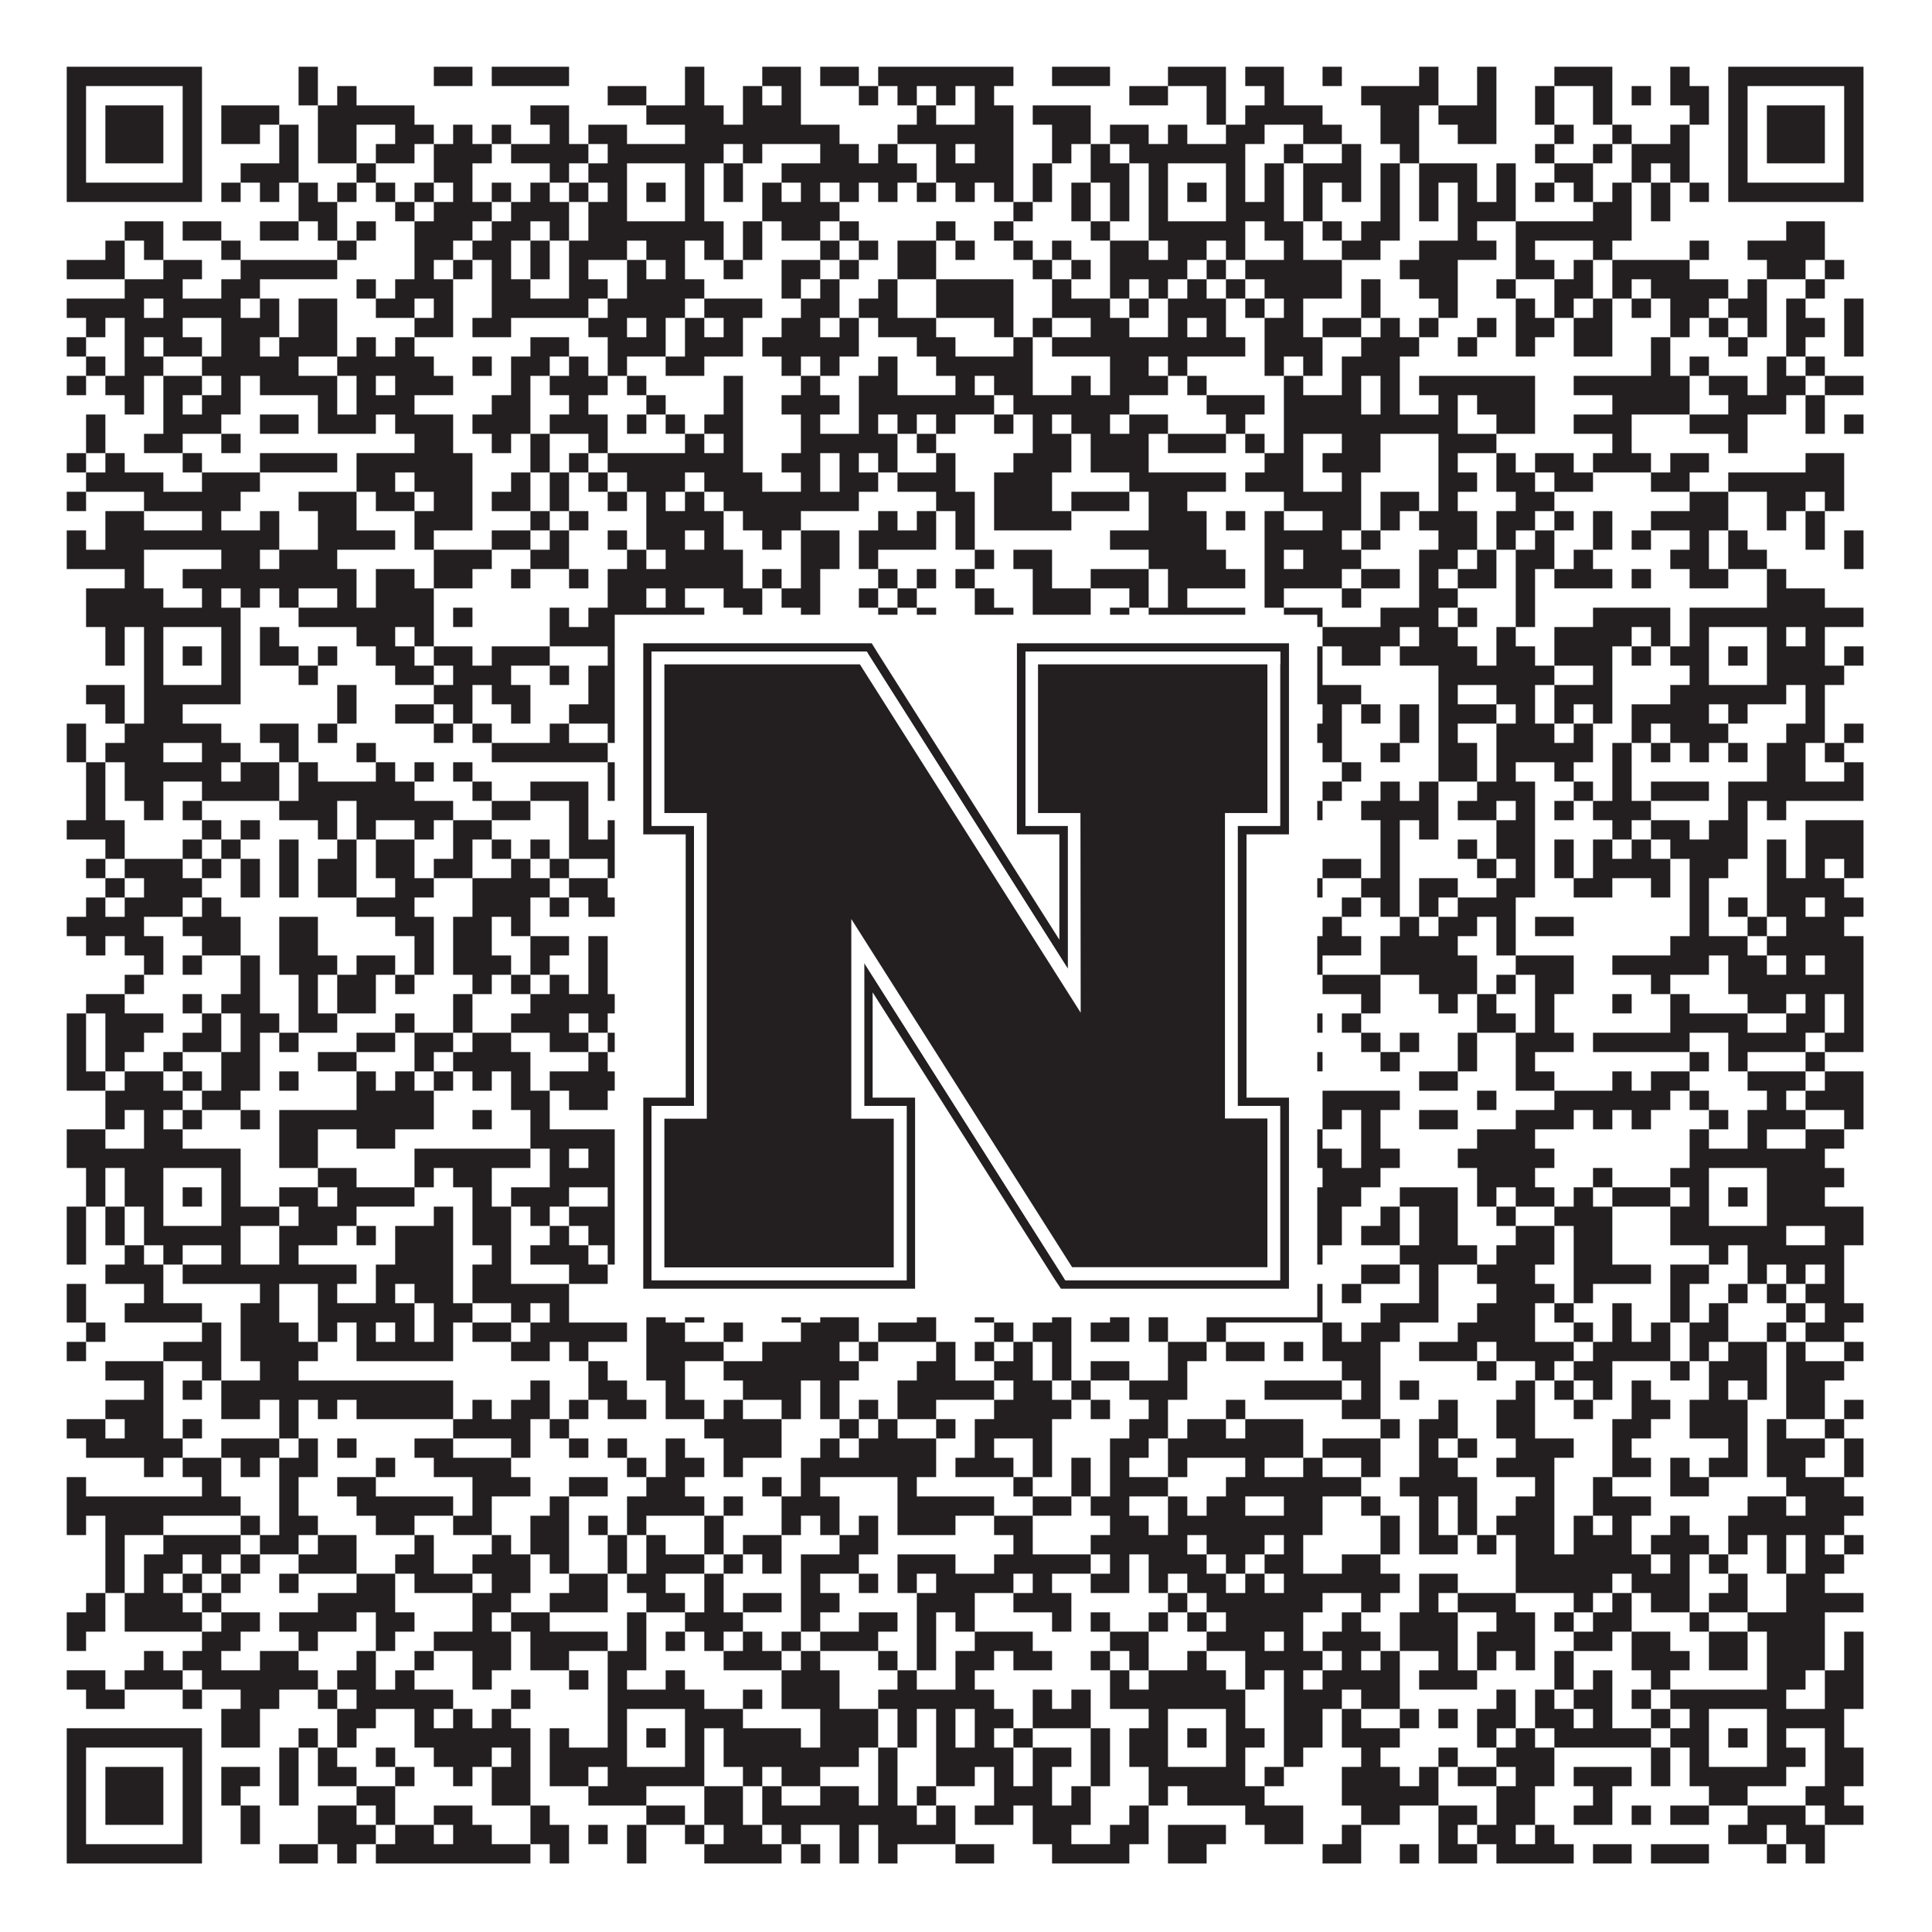
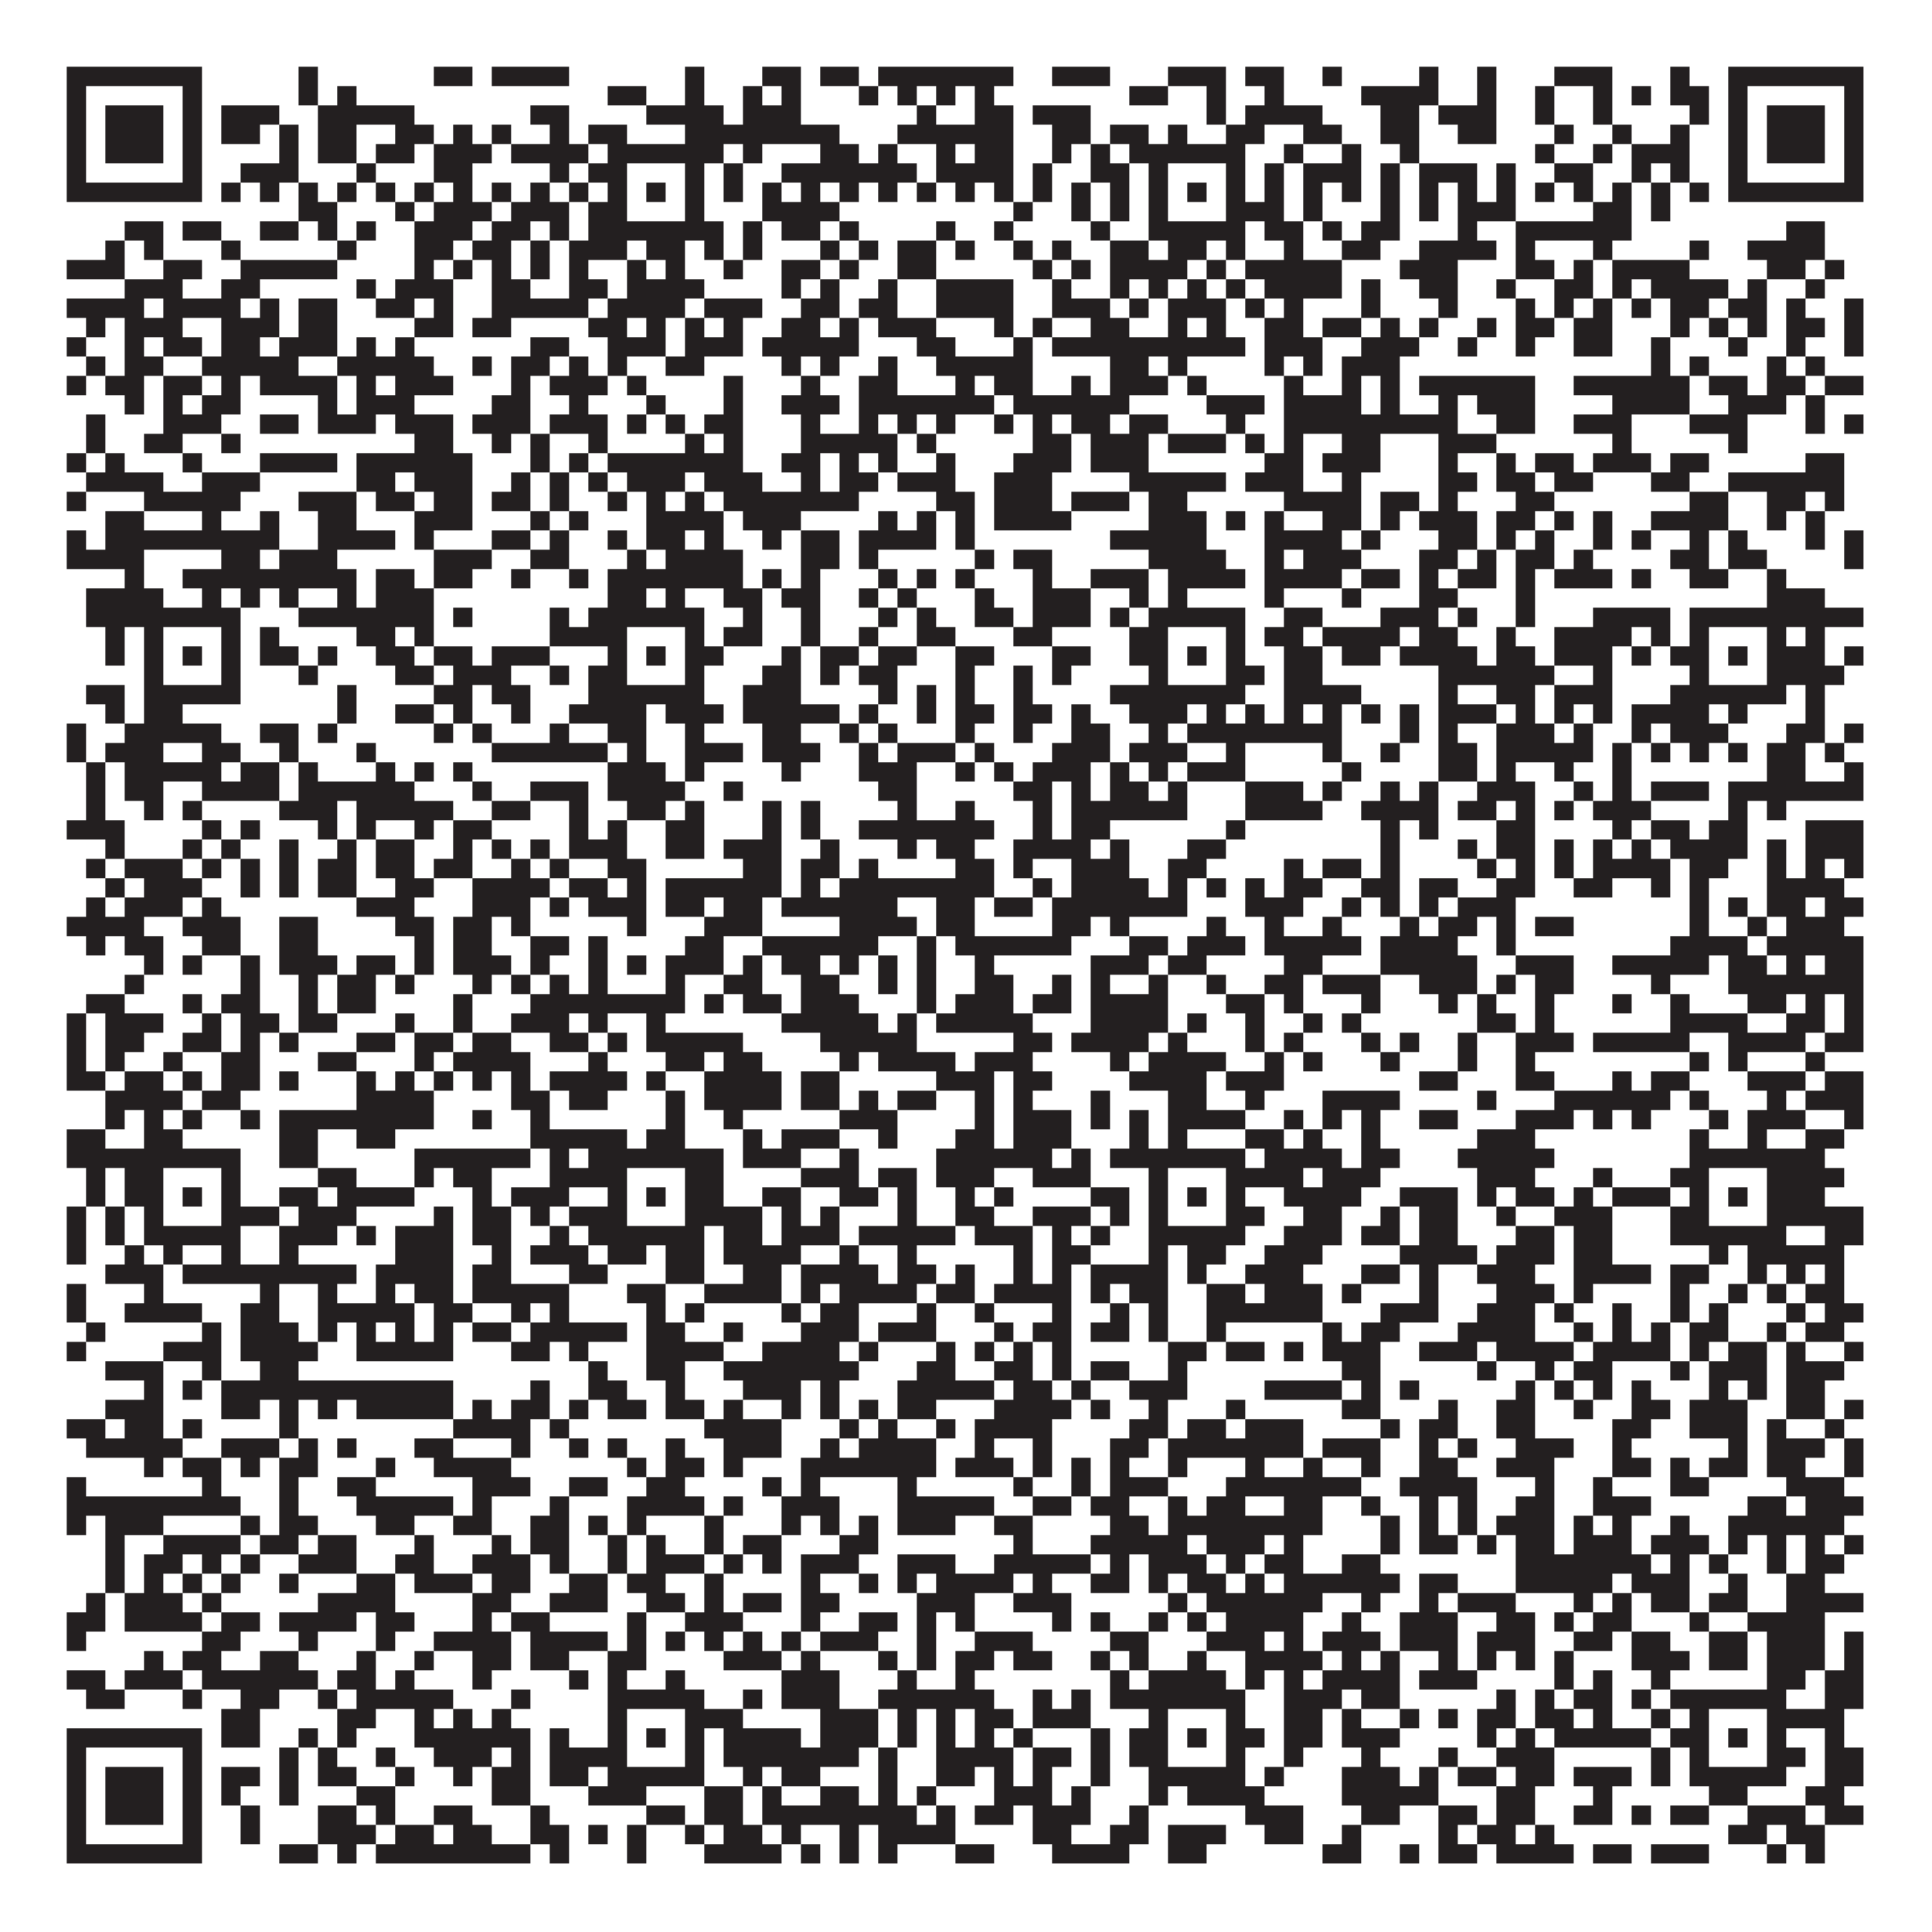
<svg xmlns="http://www.w3.org/2000/svg" version="1.1" width="1100px" height="1100px" viewBox="0 0 1100 1100">
  <rect x="0" y="0" width="1100" height="1100" fill="#ffffff" fill-opacity="1" />
  <path fill="#231f20" fill-opacity="1" d="M38,38L115,38L115,49L38,49ZM170,38L181,38L181,49L170,49ZM247,38L269,38L269,49L247,49ZM280,38L324,38L324,49L280,49ZM390,38L401,38L401,49L390,49ZM434,38L456,38L456,49L434,49ZM467,38L489,38L489,49L467,49ZM500,38L577,38L577,49L500,49ZM599,38L632,38L632,49L599,49ZM665,38L698,38L698,49L665,49ZM709,38L731,38L731,49L709,49ZM753,38L764,38L764,49L753,49ZM808,38L819,38L819,49L808,49ZM841,38L852,38L852,49L841,49ZM885,38L918,38L918,49L885,49ZM951,38L962,38L962,49L951,49ZM984,38L1061,38L1061,49L984,49ZM38,49L49,49L49,60L38,60ZM104,49L115,49L115,60L104,60ZM170,49L181,49L181,60L170,60ZM192,49L203,49L203,60L192,60ZM346,49L368,49L368,60L346,60ZM390,49L401,49L401,60L390,60ZM423,49L434,49L434,60L423,60ZM445,49L456,49L456,60L445,60ZM489,49L500,49L500,60L489,60ZM511,49L522,49L522,60L511,60ZM533,49L544,49L544,60L533,60ZM555,49L566,49L566,60L555,60ZM643,49L665,49L665,60L643,60ZM687,49L698,49L698,60L687,60ZM720,49L731,49L731,60L720,60ZM775,49L819,49L819,60L775,60ZM841,49L852,49L852,60L841,60ZM874,49L885,49L885,60L874,60ZM907,49L918,49L918,60L907,60ZM929,49L940,49L940,60L929,60ZM951,49L973,49L973,60L951,60ZM984,49L995,49L995,60L984,60ZM1050,49L1061,49L1061,60L1050,60ZM38,60L49,60L49,71L38,71ZM60,60L93,60L93,71L60,71ZM104,60L115,60L115,71L104,71ZM126,60L159,60L159,71L126,71ZM181,60L236,60L236,71L181,71ZM302,60L324,60L324,71L302,71ZM368,60L412,60L412,71L368,71ZM423,60L456,60L456,71L423,71ZM522,60L533,60L533,71L522,71ZM555,60L577,60L577,71L555,71ZM588,60L621,60L621,71L588,71ZM687,60L698,60L698,71L687,71ZM709,60L753,60L753,71L709,71ZM786,60L808,60L808,71L786,71ZM819,60L852,60L852,71L819,71ZM874,60L885,60L885,71L874,71ZM907,60L918,60L918,71L907,71ZM962,60L973,60L973,71L962,71ZM984,60L995,60L995,71L984,71ZM1006,60L1039,60L1039,71L1006,71ZM1050,60L1061,60L1061,71L1050,71ZM38,71L49,71L49,82L38,82ZM60,71L93,71L93,82L60,82ZM104,71L115,71L115,82L104,82ZM126,71L148,71L148,82L126,82ZM159,71L170,71L170,82L159,82ZM181,71L203,71L203,82L181,82ZM225,71L247,71L247,82L225,82ZM258,71L269,71L269,82L258,82ZM280,71L291,71L291,82L280,82ZM313,71L324,71L324,82L313,82ZM335,71L357,71L357,82L335,82ZM390,71L478,71L478,82L390,82ZM511,71L577,71L577,82L511,82ZM599,71L621,71L621,82L599,82ZM632,71L654,71L654,82L632,82ZM665,71L676,71L676,82L665,82ZM698,71L720,71L720,82L698,82ZM742,71L764,71L764,82L742,82ZM786,71L808,71L808,82L786,82ZM830,71L852,71L852,82L830,82ZM885,71L896,71L896,82L885,82ZM918,71L929,71L929,82L918,82ZM951,71L962,71L962,82L951,82ZM984,71L995,71L995,82L984,82ZM1006,71L1039,71L1039,82L1006,82ZM1050,71L1061,71L1061,82L1050,82ZM38,82L49,82L49,93L38,93ZM60,82L93,82L93,93L60,93ZM104,82L115,82L115,93L104,93ZM159,82L170,82L170,93L159,93ZM181,82L203,82L203,93L181,93ZM214,82L236,82L236,93L214,93ZM247,82L280,82L280,93L247,93ZM291,82L335,82L335,93L291,93ZM346,82L412,82L412,93L346,93ZM423,82L434,82L434,93L423,93ZM467,82L489,82L489,93L467,93ZM500,82L511,82L511,93L500,93ZM533,82L544,82L544,93L533,93ZM555,82L577,82L577,93L555,93ZM599,82L610,82L610,93L599,93ZM621,82L632,82L632,93L621,93ZM643,82L709,82L709,93L643,93ZM731,82L742,82L742,93L731,93ZM764,82L775,82L775,93L764,93ZM797,82L808,82L808,93L797,93ZM874,82L885,82L885,93L874,93ZM907,82L918,82L918,93L907,93ZM929,82L962,82L962,93L929,93ZM984,82L995,82L995,93L984,93ZM1006,82L1039,82L1039,93L1006,93ZM1050,82L1061,82L1061,93L1050,93ZM38,93L49,93L49,104L38,104ZM104,93L115,93L115,104L104,104ZM137,93L170,93L170,104L137,104ZM203,93L214,93L214,104L203,104ZM247,93L269,93L269,104L247,104ZM313,93L324,93L324,104L313,104ZM335,93L357,93L357,104L335,104ZM390,93L401,93L401,104L390,104ZM412,93L423,93L423,104L412,104ZM445,93L522,93L522,104L445,104ZM533,93L577,93L577,104L533,104ZM588,93L599,93L599,104L588,104ZM621,93L643,93L643,104L621,104ZM654,93L665,93L665,104L654,104ZM698,93L709,93L709,104L698,104ZM720,93L731,93L731,104L720,104ZM742,93L775,93L775,104L742,104ZM786,93L797,93L797,104L786,104ZM808,93L841,93L841,104L808,104ZM852,93L863,93L863,104L852,104ZM885,93L907,93L907,104L885,104ZM929,93L940,93L940,104L929,104ZM951,93L962,93L962,104L951,104ZM984,93L995,93L995,104L984,104ZM1050,93L1061,93L1061,104L1050,104ZM38,104L115,104L115,115L38,115ZM126,104L137,104L137,115L126,115ZM148,104L159,104L159,115L148,115ZM170,104L181,104L181,115L170,115ZM192,104L203,104L203,115L192,115ZM214,104L225,104L225,115L214,115ZM236,104L247,104L247,115L236,115ZM258,104L269,104L269,115L258,115ZM280,104L291,104L291,115L280,115ZM302,104L313,104L313,115L302,115ZM324,104L335,104L335,115L324,115ZM346,104L357,104L357,115L346,115ZM368,104L379,104L379,115L368,115ZM390,104L401,104L401,115L390,115ZM412,104L423,104L423,115L412,115ZM434,104L445,104L445,115L434,115ZM456,104L467,104L467,115L456,115ZM478,104L489,104L489,115L478,115ZM500,104L511,104L511,115L500,115ZM522,104L533,104L533,115L522,115ZM544,104L555,104L555,115L544,115ZM566,104L577,104L577,115L566,115ZM588,104L599,104L599,115L588,115ZM610,104L621,104L621,115L610,115ZM632,104L643,104L643,115L632,115ZM654,104L665,104L665,115L654,115ZM676,104L687,104L687,115L676,115ZM698,104L709,104L709,115L698,115ZM720,104L731,104L731,115L720,115ZM742,104L753,104L753,115L742,115ZM764,104L775,104L775,115L764,115ZM786,104L797,104L797,115L786,115ZM808,104L819,104L819,115L808,115ZM830,104L841,104L841,115L830,115ZM852,104L863,104L863,115L852,115ZM874,104L885,104L885,115L874,115ZM896,104L907,104L907,115L896,115ZM918,104L929,104L929,115L918,115ZM940,104L951,104L951,115L940,115ZM962,104L973,104L973,115L962,115ZM984,104L1061,104L1061,115L984,115ZM170,115L192,115L192,126L170,126ZM225,115L236,115L236,126L225,126ZM247,115L280,115L280,126L247,126ZM291,115L324,115L324,126L291,126ZM335,115L357,115L357,126L335,126ZM390,115L401,115L401,126L390,126ZM434,115L478,115L478,126L434,126ZM577,115L588,115L588,126L577,126ZM610,115L621,115L621,126L610,126ZM632,115L643,115L643,126L632,126ZM654,115L665,115L665,126L654,126ZM698,115L731,115L731,126L698,126ZM742,115L753,115L753,126L742,126ZM786,115L797,115L797,126L786,126ZM808,115L819,115L819,126L808,126ZM830,115L863,115L863,126L830,126ZM907,115L929,115L929,126L907,126ZM940,115L951,115L951,126L940,126ZM71,126L93,126L93,137L71,137ZM104,126L126,126L126,137L104,137ZM148,126L170,126L170,137L148,137ZM181,126L192,126L192,137L181,137ZM203,126L214,126L214,137L203,137ZM236,126L269,126L269,137L236,137ZM280,126L302,126L302,137L280,137ZM313,126L324,126L324,137L313,137ZM335,126L412,126L412,137L335,137ZM423,126L434,126L434,137L423,137ZM445,126L467,126L467,137L445,137ZM478,126L489,126L489,137L478,137ZM533,126L544,126L544,137L533,137ZM566,126L577,126L577,137L566,137ZM621,126L632,126L632,137L621,137ZM654,126L709,126L709,137L654,137ZM720,126L742,126L742,137L720,137ZM753,126L764,126L764,137L753,137ZM775,126L797,126L797,137L775,137ZM830,126L841,126L841,137L830,137ZM863,126L929,126L929,137L863,137ZM1017,126L1039,126L1039,137L1017,137ZM60,137L71,137L71,148L60,148ZM82,137L93,137L93,148L82,148ZM126,137L137,137L137,148L126,148ZM192,137L203,137L203,148L192,148ZM236,137L258,137L258,148L236,148ZM269,137L291,137L291,148L269,148ZM302,137L313,137L313,148L302,148ZM324,137L357,137L357,148L324,148ZM368,137L390,137L390,148L368,148ZM401,137L412,137L412,148L401,148ZM423,137L434,137L434,148L423,148ZM467,137L478,137L478,148L467,148ZM489,137L500,137L500,148L489,148ZM511,137L533,137L533,148L511,148ZM544,137L555,137L555,148L544,148ZM577,137L588,137L588,148L577,148ZM599,137L610,137L610,148L599,148ZM632,137L654,137L654,148L632,148ZM665,137L687,137L687,148L665,148ZM698,137L709,137L709,148L698,148ZM731,137L742,137L742,148L731,148ZM764,137L786,137L786,148L764,148ZM808,137L852,137L852,148L808,148ZM863,137L874,137L874,148L863,148ZM907,137L918,137L918,148L907,148ZM962,137L973,137L973,148L962,148ZM995,137L1039,137L1039,148L995,148ZM38,148L71,148L71,159L38,159ZM93,148L115,148L115,159L93,159ZM137,148L192,148L192,159L137,159ZM236,148L247,148L247,159L236,159ZM258,148L269,148L269,159L258,159ZM280,148L291,148L291,159L280,159ZM302,148L313,148L313,159L302,159ZM324,148L335,148L335,159L324,159ZM357,148L368,148L368,159L357,159ZM379,148L390,148L390,159L379,159ZM412,148L423,148L423,159L412,159ZM445,148L467,148L467,159L445,159ZM478,148L489,148L489,159L478,159ZM511,148L533,148L533,159L511,159ZM588,148L599,148L599,159L588,159ZM610,148L621,148L621,159L610,159ZM632,148L676,148L676,159L632,159ZM687,148L698,148L698,159L687,159ZM709,148L764,148L764,159L709,159ZM797,148L830,148L830,159L797,159ZM863,148L885,148L885,159L863,159ZM896,148L907,148L907,159L896,159ZM918,148L962,148L962,159L918,159ZM1006,148L1028,148L1028,159L1006,159ZM1039,148L1050,148L1050,159L1039,159ZM71,159L104,159L104,170L71,170ZM126,159L148,159L148,170L126,170ZM203,159L214,159L214,170L203,170ZM225,159L258,159L258,170L225,170ZM280,159L302,159L302,170L280,170ZM324,159L346,159L346,170L324,170ZM357,159L401,159L401,170L357,170ZM445,159L456,159L456,170L445,170ZM467,159L478,159L478,170L467,170ZM500,159L511,159L511,170L500,170ZM533,159L577,159L577,170L533,170ZM599,159L610,159L610,170L599,170ZM632,159L643,159L643,170L632,170ZM654,159L665,159L665,170L654,170ZM676,159L687,159L687,170L676,170ZM698,159L709,159L709,170L698,170ZM720,159L764,159L764,170L720,170ZM775,159L786,159L786,170L775,170ZM808,159L830,159L830,170L808,170ZM852,159L863,159L863,170L852,170ZM885,159L907,159L907,170L885,170ZM918,159L929,159L929,170L918,170ZM940,159L984,159L984,170L940,170ZM995,159L1006,159L1006,170L995,170ZM1028,159L1039,159L1039,170L1028,170ZM38,170L82,170L82,181L38,181ZM93,170L137,170L137,181L93,181ZM148,170L159,170L159,181L148,181ZM170,170L192,170L192,181L170,181ZM214,170L236,170L236,181L214,181ZM247,170L258,170L258,181L247,181ZM280,170L335,170L335,181L280,181ZM346,170L390,170L390,181L346,181ZM401,170L434,170L434,181L401,181ZM456,170L478,170L478,181L456,181ZM489,170L511,170L511,181L489,181ZM533,170L577,170L577,181L533,181ZM599,170L632,170L632,181L599,181ZM643,170L654,170L654,181L643,181ZM665,170L698,170L698,181L665,181ZM709,170L720,170L720,181L709,181ZM731,170L742,170L742,181L731,181ZM775,170L786,170L786,181L775,181ZM819,170L830,170L830,181L819,181ZM863,170L874,170L874,181L863,181ZM885,170L896,170L896,181L885,181ZM907,170L918,170L918,181L907,181ZM929,170L940,170L940,181L929,181ZM951,170L973,170L973,181L951,181ZM984,170L1006,170L1006,181L984,181ZM1017,170L1028,170L1028,181L1017,181ZM1050,170L1061,170L1061,181L1050,181ZM49,181L60,181L60,192L49,192ZM71,181L104,181L104,192L71,192ZM126,181L159,181L159,192L126,192ZM170,181L192,181L192,192L170,192ZM236,181L258,181L258,192L236,192ZM269,181L291,181L291,192L269,192ZM335,181L357,181L357,192L335,192ZM368,181L379,181L379,192L368,192ZM390,181L401,181L401,192L390,192ZM412,181L423,181L423,192L412,192ZM445,181L467,181L467,192L445,192ZM478,181L489,181L489,192L478,192ZM500,181L533,181L533,192L500,192ZM566,181L577,181L577,192L566,192ZM588,181L599,181L599,192L588,192ZM621,181L643,181L643,192L621,192ZM665,181L676,181L676,192L665,192ZM687,181L698,181L698,192L687,192ZM720,181L742,181L742,192L720,192ZM753,181L775,181L775,192L753,192ZM786,181L797,181L797,192L786,192ZM808,181L819,181L819,192L808,192ZM841,181L852,181L852,192L841,192ZM863,181L885,181L885,192L863,192ZM896,181L918,181L918,192L896,192ZM951,181L962,181L962,192L951,192ZM973,181L984,181L984,192L973,192ZM995,181L1006,181L1006,192L995,192ZM1017,181L1039,181L1039,192L1017,192ZM1050,181L1061,181L1061,192L1050,192ZM38,192L49,192L49,203L38,203ZM71,192L82,192L82,203L71,203ZM93,192L115,192L115,203L93,203ZM126,192L148,192L148,203L126,203ZM159,192L192,192L192,203L159,203ZM203,192L214,192L214,203L203,203ZM225,192L236,192L236,203L225,203ZM302,192L324,192L324,203L302,203ZM346,192L379,192L379,203L346,203ZM390,192L423,192L423,203L390,203ZM434,192L489,192L489,203L434,203ZM522,192L544,192L544,203L522,203ZM577,192L588,192L588,203L577,203ZM599,192L709,192L709,203L599,203ZM720,192L753,192L753,203L720,203ZM775,192L808,192L808,203L775,203ZM830,192L841,192L841,203L830,203ZM863,192L874,192L874,203L863,203ZM896,192L918,192L918,203L896,203ZM940,192L951,192L951,203L940,203ZM984,192L995,192L995,203L984,203ZM1017,192L1028,192L1028,203L1017,203ZM1050,192L1061,192L1061,203L1050,203ZM49,203L60,203L60,214L49,214ZM71,203L93,203L93,214L71,214ZM115,203L170,203L170,214L115,214ZM192,203L247,203L247,214L192,214ZM269,203L280,203L280,214L269,214ZM291,203L313,203L313,214L291,214ZM324,203L335,203L335,214L324,214ZM346,203L357,203L357,214L346,214ZM379,203L401,203L401,214L379,214ZM445,203L456,203L456,214L445,214ZM467,203L478,203L478,214L467,214ZM500,203L511,203L511,214L500,214ZM533,203L588,203L588,214L533,214ZM632,203L654,203L654,214L632,214ZM665,203L676,203L676,214L665,214ZM720,203L731,203L731,214L720,214ZM742,203L753,203L753,214L742,214ZM764,203L797,203L797,214L764,214ZM940,203L951,203L951,214L940,214ZM962,203L973,203L973,214L962,214ZM1006,203L1017,203L1017,214L1006,214ZM1028,203L1039,203L1039,214L1028,214ZM38,214L49,214L49,225L38,225ZM60,214L82,214L82,225L60,225ZM93,214L115,214L115,225L93,225ZM126,214L137,214L137,225L126,225ZM148,214L192,214L192,225L148,225ZM203,214L214,214L214,225L203,225ZM225,214L258,214L258,225L225,225ZM291,214L302,214L302,225L291,225ZM313,214L346,214L346,225L313,225ZM357,214L368,214L368,225L357,225ZM412,214L423,214L423,225L412,225ZM456,214L467,214L467,225L456,225ZM489,214L511,214L511,225L489,225ZM544,214L555,214L555,225L544,225ZM566,214L588,214L588,225L566,225ZM610,214L621,214L621,225L610,225ZM632,214L665,214L665,225L632,225ZM676,214L687,214L687,225L676,225ZM731,214L742,214L742,225L731,225ZM764,214L775,214L775,225L764,225ZM786,214L797,214L797,225L786,225ZM808,214L874,214L874,225L808,225ZM896,214L962,214L962,225L896,225ZM973,214L995,214L995,225L973,225ZM1006,214L1028,214L1028,225L1006,225ZM1039,214L1061,214L1061,225L1039,225ZM71,225L82,225L82,236L71,236ZM93,225L104,225L104,236L93,236ZM115,225L137,225L137,236L115,236ZM181,225L192,225L192,236L181,236ZM203,225L236,225L236,236L203,236ZM280,225L302,225L302,236L280,236ZM324,225L335,225L335,236L324,236ZM368,225L379,225L379,236L368,236ZM412,225L423,225L423,236L412,236ZM445,225L478,225L478,236L445,236ZM489,225L566,225L566,236L489,236ZM577,225L643,225L643,236L577,236ZM687,225L720,225L720,236L687,236ZM731,225L775,225L775,236L731,236ZM786,225L797,225L797,236L786,236ZM819,225L830,225L830,236L819,236ZM841,225L874,225L874,236L841,236ZM918,225L962,225L962,236L918,236ZM984,225L1017,225L1017,236L984,236ZM1028,225L1039,225L1039,236L1028,236ZM49,236L60,236L60,247L49,247ZM93,236L126,236L126,247L93,247ZM148,236L170,236L170,247L148,247ZM181,236L214,236L214,247L181,247ZM225,236L258,236L258,247L225,247ZM269,236L302,236L302,247L269,247ZM313,236L346,236L346,247L313,247ZM357,236L368,236L368,247L357,247ZM379,236L390,236L390,247L379,247ZM401,236L423,236L423,247L401,247ZM456,236L467,236L467,247L456,247ZM489,236L500,236L500,247L489,247ZM511,236L522,236L522,247L511,247ZM533,236L544,236L544,247L533,247ZM566,236L577,236L577,247L566,247ZM588,236L599,236L599,247L588,247ZM610,236L632,236L632,247L610,247ZM643,236L665,236L665,247L643,247ZM698,236L709,236L709,247L698,247ZM731,236L830,236L830,247L731,247ZM852,236L874,236L874,247L852,247ZM896,236L929,236L929,247L896,247ZM962,236L995,236L995,247L962,247ZM1028,236L1039,236L1039,247L1028,247ZM1050,236L1061,236L1061,247L1050,247ZM49,247L60,247L60,258L49,258ZM82,247L104,247L104,258L82,258ZM126,247L137,247L137,258L126,258ZM236,247L258,247L258,258L236,258ZM280,247L291,247L291,258L280,258ZM302,247L313,247L313,258L302,258ZM335,247L346,247L346,258L335,258ZM390,247L401,247L401,258L390,258ZM412,247L423,247L423,258L412,258ZM456,247L511,247L511,258L456,258ZM522,247L533,247L533,258L522,258ZM588,247L610,247L610,258L588,258ZM621,247L654,247L654,258L621,258ZM665,247L698,247L698,258L665,258ZM709,247L720,247L720,258L709,258ZM731,247L742,247L742,258L731,258ZM764,247L786,247L786,258L764,258ZM819,247L852,247L852,258L819,258ZM918,247L929,247L929,258L918,258ZM984,247L995,247L995,258L984,258ZM38,258L49,258L49,269L38,269ZM60,258L71,258L71,269L60,269ZM104,258L115,258L115,269L104,269ZM148,258L192,258L192,269L148,269ZM203,258L269,258L269,269L203,269ZM302,258L313,258L313,269L302,269ZM324,258L335,258L335,269L324,269ZM346,258L423,258L423,269L346,269ZM445,258L467,258L467,269L445,269ZM478,258L489,258L489,269L478,269ZM500,258L511,258L511,269L500,269ZM533,258L544,258L544,269L533,269ZM577,258L610,258L610,269L577,269ZM621,258L654,258L654,269L621,269ZM720,258L742,258L742,269L720,269ZM753,258L786,258L786,269L753,269ZM819,258L830,258L830,269L819,269ZM852,258L863,258L863,269L852,269ZM874,258L896,258L896,269L874,269ZM907,258L940,258L940,269L907,269ZM951,258L973,258L973,269L951,269ZM1028,258L1050,258L1050,269L1028,269ZM49,269L93,269L93,280L49,280ZM115,269L148,269L148,280L115,280ZM203,269L225,269L225,280L203,280ZM236,269L269,269L269,280L236,280ZM291,269L302,269L302,280L291,280ZM313,269L324,269L324,280L313,280ZM335,269L346,269L346,280L335,280ZM357,269L390,269L390,280L357,280ZM401,269L434,269L434,280L401,280ZM456,269L467,269L467,280L456,280ZM478,269L500,269L500,280L478,280ZM511,269L544,269L544,280L511,280ZM566,269L599,269L599,280L566,280ZM643,269L698,269L698,280L643,280ZM709,269L742,269L742,280L709,280ZM764,269L775,269L775,280L764,280ZM819,269L841,269L841,280L819,280ZM852,269L874,269L874,280L852,280ZM885,269L907,269L907,280L885,280ZM940,269L962,269L962,280L940,280ZM984,269L1050,269L1050,280L984,280ZM38,280L49,280L49,291L38,291ZM82,280L137,280L137,291L82,291ZM170,280L203,280L203,291L170,291ZM214,280L236,280L236,291L214,291ZM247,280L269,280L269,291L247,291ZM280,280L302,280L302,291L280,291ZM313,280L324,280L324,291L313,291ZM346,280L357,280L357,291L346,291ZM368,280L379,280L379,291L368,291ZM390,280L401,280L401,291L390,291ZM412,280L489,280L489,291L412,291ZM533,280L555,280L555,291L533,291ZM566,280L599,280L599,291L566,291ZM610,280L643,280L643,291L610,291ZM654,280L676,280L676,291L654,291ZM731,280L775,280L775,291L731,291ZM786,280L808,280L808,291L786,291ZM819,280L830,280L830,291L819,291ZM863,280L885,280L885,291L863,291ZM962,280L984,280L984,291L962,291ZM1006,280L1028,280L1028,291L1006,291ZM1039,280L1050,280L1050,291L1039,291ZM60,291L82,291L82,302L60,302ZM115,291L126,291L126,302L115,302ZM148,291L159,291L159,302L148,302ZM181,291L203,291L203,302L181,302ZM236,291L269,291L269,302L236,302ZM302,291L313,291L313,302L302,302ZM324,291L335,291L335,302L324,302ZM368,291L412,291L412,302L368,302ZM423,291L456,291L456,302L423,302ZM500,291L511,291L511,302L500,302ZM522,291L533,291L533,302L522,302ZM544,291L555,291L555,302L544,302ZM566,291L610,291L610,302L566,302ZM654,291L687,291L687,302L654,302ZM698,291L709,291L709,302L698,302ZM720,291L731,291L731,302L720,302ZM753,291L775,291L775,302L753,302ZM786,291L797,291L797,302L786,302ZM808,291L841,291L841,302L808,302ZM852,291L874,291L874,302L852,302ZM885,291L896,291L896,302L885,302ZM907,291L918,291L918,302L907,302ZM940,291L984,291L984,302L940,302ZM1006,291L1017,291L1017,302L1006,302ZM1028,291L1039,291L1039,302L1028,302ZM38,302L49,302L49,313L38,313ZM60,302L159,302L159,313L60,313ZM181,302L225,302L225,313L181,313ZM236,302L247,302L247,313L236,313ZM280,302L302,302L302,313L280,313ZM313,302L324,302L324,313L313,313ZM346,302L357,302L357,313L346,313ZM368,302L390,302L390,313L368,313ZM401,302L412,302L412,313L401,313ZM434,302L445,302L445,313L434,313ZM456,302L478,302L478,313L456,313ZM489,302L533,302L533,313L489,313ZM544,302L555,302L555,313L544,313ZM632,302L687,302L687,313L632,313ZM720,302L764,302L764,313L720,313ZM775,302L786,302L786,313L775,313ZM819,302L841,302L841,313L819,313ZM852,302L863,302L863,313L852,313ZM874,302L885,302L885,313L874,313ZM907,302L918,302L918,313L907,313ZM929,302L940,302L940,313L929,313ZM962,302L973,302L973,313L962,313ZM984,302L995,302L995,313L984,313ZM1028,302L1039,302L1039,313L1028,313ZM1050,302L1061,302L1061,313L1050,313ZM38,313L82,313L82,324L38,324ZM126,313L148,313L148,324L126,324ZM159,313L192,313L192,324L159,324ZM247,313L280,313L280,324L247,324ZM302,313L324,313L324,324L302,324ZM357,313L368,313L368,324L357,324ZM379,313L423,313L423,324L379,324ZM456,313L478,313L478,324L456,324ZM489,313L500,313L500,324L489,324ZM555,313L566,313L566,324L555,324ZM577,313L599,313L599,324L577,324ZM654,313L698,313L698,324L654,324ZM720,313L731,313L731,324L720,324ZM742,313L775,313L775,324L742,324ZM808,313L830,313L830,324L808,324ZM841,313L852,313L852,324L841,324ZM863,313L885,313L885,324L863,324ZM896,313L907,313L907,324L896,324ZM951,313L973,313L973,324L951,324ZM984,313L1006,313L1006,324L984,324ZM1050,313L1061,313L1061,324L1050,324ZM71,324L82,324L82,335L71,335ZM104,324L203,324L203,335L104,335ZM214,324L236,324L236,335L214,335ZM247,324L269,324L269,335L247,335ZM291,324L302,324L302,335L291,335ZM324,324L335,324L335,335L324,335ZM346,324L423,324L423,335L346,335ZM434,324L445,324L445,335L434,335ZM456,324L467,324L467,335L456,335ZM500,324L511,324L511,335L500,335ZM522,324L533,324L533,335L522,335ZM544,324L555,324L555,335L544,335ZM588,324L599,324L599,335L588,335ZM621,324L654,324L654,335L621,335ZM665,324L709,324L709,335L665,335ZM720,324L764,324L764,335L720,335ZM775,324L797,324L797,335L775,335ZM808,324L819,324L819,335L808,335ZM830,324L852,324L852,335L830,335ZM863,324L874,324L874,335L863,335ZM885,324L918,324L918,335L885,335ZM929,324L940,324L940,335L929,335ZM962,324L984,324L984,335L962,335ZM1006,324L1017,324L1017,335L1006,335ZM49,335L93,335L93,346L49,346ZM115,335L126,335L126,346L115,346ZM137,335L148,335L148,346L137,346ZM159,335L170,335L170,346L159,346ZM192,335L203,335L203,346L192,346ZM214,335L247,335L247,346L214,346ZM346,335L368,335L368,346L346,346ZM379,335L390,335L390,346L379,346ZM412,335L434,335L434,346L412,346ZM445,335L467,335L467,346L445,346ZM489,335L500,335L500,346L489,346ZM511,335L522,335L522,346L511,346ZM555,335L566,335L566,346L555,346ZM588,335L621,335L621,346L588,346ZM643,335L654,335L654,346L643,346ZM665,335L676,335L676,346L665,346ZM720,335L731,335L731,346L720,346ZM764,335L775,335L775,346L764,346ZM808,335L830,335L830,346L808,346ZM863,335L874,335L874,346L863,346ZM1006,335L1039,335L1039,346L1006,346ZM49,346L137,346L137,357L49,357ZM170,346L247,346L247,357L170,357ZM258,346L269,346L269,357L258,357ZM313,346L324,346L324,357L313,357ZM335,346L401,346L401,357L335,357ZM423,346L434,346L434,357L423,357ZM456,346L467,346L467,357L456,357ZM500,346L511,346L511,357L500,357ZM522,346L533,346L533,357L522,357ZM555,346L577,346L577,357L555,357ZM588,346L621,346L621,357L588,357ZM632,346L643,346L643,357L632,357ZM654,346L709,346L709,357L654,357ZM731,346L753,346L753,357L731,357ZM786,346L819,346L819,357L786,357ZM830,346L841,346L841,357L830,357ZM863,346L874,346L874,357L863,357ZM907,346L951,346L951,357L907,357ZM962,346L1061,346L1061,357L962,357ZM60,357L71,357L71,368L60,368ZM82,357L93,357L93,368L82,368ZM126,357L137,357L137,368L126,368ZM148,357L159,357L159,368L148,368ZM203,357L225,357L225,368L203,368ZM236,357L247,357L247,368L236,368ZM313,357L357,357L357,368L313,368ZM390,357L401,357L401,368L390,368ZM412,357L434,357L434,368L412,368ZM456,357L467,357L467,368L456,368ZM489,357L500,357L500,368L489,368ZM522,357L544,357L544,368L522,368ZM577,357L599,357L599,368L577,368ZM643,357L665,357L665,368L643,368ZM698,357L709,357L709,368L698,368ZM720,357L742,357L742,368L720,368ZM753,357L797,357L797,368L753,368ZM808,357L830,357L830,368L808,368ZM852,357L863,357L863,368L852,368ZM885,357L929,357L929,368L885,368ZM940,357L951,357L951,368L940,368ZM962,357L973,357L973,368L962,368ZM1006,357L1017,357L1017,368L1006,368ZM1028,357L1039,357L1039,368L1028,368ZM60,368L71,368L71,379L60,379ZM82,368L93,368L93,379L82,379ZM104,368L115,368L115,379L104,379ZM126,368L137,368L137,379L126,379ZM148,368L170,368L170,379L148,379ZM181,368L192,368L192,379L181,379ZM214,368L236,368L236,379L214,379ZM247,368L269,368L269,379L247,379ZM280,368L313,368L313,379L280,379ZM346,368L357,368L357,379L346,379ZM368,368L379,368L379,379L368,379ZM390,368L412,368L412,379L390,379ZM445,368L456,368L456,379L445,379ZM467,368L489,368L489,379L467,379ZM500,368L522,368L522,379L500,379ZM544,368L566,368L566,379L544,379ZM599,368L621,368L621,379L599,379ZM643,368L665,368L665,379L643,379ZM676,368L687,368L687,379L676,379ZM698,368L709,368L709,379L698,379ZM731,368L753,368L753,379L731,379ZM764,368L786,368L786,379L764,379ZM797,368L841,368L841,379L797,379ZM852,368L874,368L874,379L852,379ZM885,368L918,368L918,379L885,379ZM929,368L940,368L940,379L929,379ZM951,368L973,368L973,379L951,379ZM984,368L995,368L995,379L984,379ZM1006,368L1039,368L1039,379L1006,379ZM1050,368L1061,368L1061,379L1050,379ZM82,379L93,379L93,390L82,390ZM126,379L137,379L137,390L126,390ZM170,379L181,379L181,390L170,390ZM225,379L247,379L247,390L225,390ZM258,379L291,379L291,390L258,390ZM313,379L324,379L324,390L313,390ZM335,379L357,379L357,390L335,390ZM390,379L401,379L401,390L390,390ZM434,379L456,379L456,390L434,390ZM467,379L478,379L478,390L467,390ZM489,379L511,379L511,390L489,390ZM544,379L555,379L555,390L544,390ZM577,379L588,379L588,390L577,390ZM599,379L610,379L610,390L599,390ZM654,379L665,379L665,390L654,390ZM698,379L720,379L720,390L698,390ZM731,379L753,379L753,390L731,390ZM819,379L885,379L885,390L819,390ZM907,379L918,379L918,390L907,390ZM962,379L973,379L973,390L962,390ZM1006,379L1050,379L1050,390L1006,390ZM49,390L71,390L71,401L49,401ZM82,390L137,390L137,401L82,401ZM192,390L203,390L203,401L192,401ZM247,390L269,390L269,401L247,401ZM280,390L302,390L302,401L280,401ZM335,390L401,390L401,401L335,401ZM423,390L456,390L456,401L423,401ZM500,390L511,390L511,401L500,401ZM522,390L533,390L533,401L522,401ZM544,390L555,390L555,401L544,401ZM577,390L588,390L588,401L577,401ZM632,390L709,390L709,401L632,401ZM731,390L775,390L775,401L731,401ZM819,390L830,390L830,401L819,401ZM852,390L874,390L874,401L852,401ZM885,390L918,390L918,401L885,401ZM951,390L1017,390L1017,401L951,401ZM1028,390L1039,390L1039,401L1028,401ZM60,401L71,401L71,412L60,412ZM82,401L104,401L104,412L82,412ZM192,401L203,401L203,412L192,412ZM225,401L247,401L247,412L225,412ZM258,401L269,401L269,412L258,412ZM291,401L302,401L302,412L291,412ZM324,401L368,401L368,412L324,412ZM379,401L412,401L412,412L379,412ZM423,401L478,401L478,412L423,412ZM489,401L500,401L500,412L489,412ZM522,401L533,401L533,412L522,412ZM544,401L566,401L566,412L544,412ZM577,401L599,401L599,412L577,412ZM610,401L621,401L621,412L610,412ZM643,401L676,401L676,412L643,412ZM687,401L698,401L698,412L687,412ZM709,401L720,401L720,412L709,412ZM731,401L742,401L742,412L731,412ZM753,401L764,401L764,412L753,412ZM775,401L786,401L786,412L775,412ZM797,401L808,401L808,412L797,412ZM819,401L852,401L852,412L819,412ZM863,401L874,401L874,412L863,412ZM885,401L896,401L896,412L885,412ZM907,401L918,401L918,412L907,412ZM929,401L973,401L973,412L929,412ZM984,401L995,401L995,412L984,412ZM1028,401L1039,401L1039,412L1028,412ZM38,412L49,412L49,423L38,423ZM71,412L126,412L126,423L71,423ZM148,412L170,412L170,423L148,423ZM181,412L192,412L192,423L181,423ZM247,412L258,412L258,423L247,423ZM269,412L280,412L280,423L269,423ZM313,412L324,412L324,423L313,423ZM346,412L368,412L368,423L346,423ZM390,412L401,412L401,423L390,423ZM434,412L456,412L456,423L434,423ZM478,412L489,412L489,423L478,423ZM500,412L511,412L511,423L500,423ZM544,412L555,412L555,423L544,423ZM577,412L588,412L588,423L577,423ZM610,412L632,412L632,423L610,423ZM654,412L665,412L665,423L654,423ZM676,412L764,412L764,423L676,423ZM797,412L808,412L808,423L797,423ZM819,412L830,412L830,423L819,423ZM852,412L885,412L885,423L852,423ZM896,412L907,412L907,423L896,423ZM929,412L940,412L940,423L929,423ZM951,412L984,412L984,423L951,423ZM1017,412L1039,412L1039,423L1017,423ZM1050,412L1061,412L1061,423L1050,423ZM38,423L49,423L49,434L38,434ZM60,423L93,423L93,434L60,434ZM115,423L137,423L137,434L115,434ZM159,423L170,423L170,434L159,434ZM203,423L214,423L214,434L203,434ZM280,423L346,423L346,434L280,434ZM357,423L368,423L368,434L357,434ZM390,423L423,423L423,434L390,434ZM434,423L467,423L467,434L434,434ZM489,423L500,423L500,434L489,434ZM511,423L544,423L544,434L511,434ZM555,423L566,423L566,434L555,434ZM599,423L632,423L632,434L599,434ZM643,423L676,423L676,434L643,434ZM698,423L709,423L709,434L698,434ZM753,423L764,423L764,434L753,434ZM786,423L797,423L797,434L786,434ZM819,423L841,423L841,434L819,434ZM852,423L907,423L907,434L852,434ZM918,423L929,423L929,434L918,434ZM940,423L951,423L951,434L940,434ZM962,423L973,423L973,434L962,434ZM984,423L995,423L995,434L984,434ZM1006,423L1028,423L1028,434L1006,434ZM1039,423L1050,423L1050,434L1039,434ZM49,434L60,434L60,445L49,445ZM71,434L126,434L126,445L71,445ZM137,434L159,434L159,445L137,445ZM170,434L181,434L181,445L170,445ZM214,434L225,434L225,445L214,445ZM236,434L247,434L247,445L236,445ZM258,434L269,434L269,445L258,445ZM346,434L379,434L379,445L346,445ZM390,434L401,434L401,445L390,445ZM445,434L456,434L456,445L445,445ZM489,434L522,434L522,445L489,445ZM544,434L555,434L555,445L544,445ZM566,434L577,434L577,445L566,445ZM588,434L621,434L621,445L588,445ZM632,434L643,434L643,445L632,445ZM654,434L665,434L665,445L654,445ZM676,434L709,434L709,445L676,445ZM764,434L775,434L775,445L764,445ZM819,434L841,434L841,445L819,445ZM852,434L863,434L863,445L852,445ZM885,434L896,434L896,445L885,445ZM918,434L929,434L929,445L918,445ZM1006,434L1028,434L1028,445L1006,445ZM1050,434L1061,434L1061,445L1050,445ZM49,445L60,445L60,456L49,456ZM71,445L93,445L93,456L71,456ZM115,445L159,445L159,456L115,456ZM170,445L236,445L236,456L170,456ZM269,445L280,445L280,456L269,456ZM302,445L335,445L335,456L302,456ZM346,445L390,445L390,456L346,456ZM412,445L423,445L423,456L412,456ZM500,445L522,445L522,456L500,456ZM577,445L599,445L599,456L577,456ZM610,445L621,445L621,456L610,456ZM632,445L654,445L654,456L632,456ZM665,445L676,445L676,456L665,456ZM709,445L742,445L742,456L709,456ZM753,445L764,445L764,456L753,456ZM786,445L797,445L797,456L786,456ZM808,445L819,445L819,456L808,456ZM841,445L874,445L874,456L841,456ZM896,445L907,445L907,456L896,456ZM918,445L929,445L929,456L918,456ZM940,445L973,445L973,456L940,456ZM984,445L1061,445L1061,456L984,456ZM49,456L60,456L60,467L49,467ZM82,456L93,456L93,467L82,467ZM104,456L115,456L115,467L104,467ZM159,456L192,456L192,467L159,467ZM203,456L258,456L258,467L203,467ZM280,456L302,456L302,467L280,467ZM324,456L335,456L335,467L324,467ZM357,456L379,456L379,467L357,467ZM390,456L401,456L401,467L390,467ZM434,456L445,456L445,467L434,467ZM456,456L467,456L467,467L456,467ZM511,456L522,456L522,467L511,467ZM544,456L555,456L555,467L544,467ZM588,456L599,456L599,467L588,467ZM610,456L676,456L676,467L610,467ZM709,456L753,456L753,467L709,467ZM775,456L819,456L819,467L775,467ZM830,456L852,456L852,467L830,467ZM863,456L874,456L874,467L863,467ZM885,456L896,456L896,467L885,467ZM907,456L940,456L940,467L907,467ZM984,456L995,456L995,467L984,467ZM1006,456L1017,456L1017,467L1006,467ZM38,467L71,467L71,478L38,478ZM115,467L126,467L126,478L115,478ZM137,467L148,467L148,478L137,478ZM181,467L192,467L192,478L181,478ZM203,467L214,467L214,478L203,478ZM236,467L247,467L247,478L236,478ZM258,467L280,467L280,478L258,478ZM324,467L335,467L335,478L324,478ZM346,467L357,467L357,478L346,478ZM379,467L401,467L401,478L379,478ZM434,467L445,467L445,478L434,478ZM456,467L467,467L467,478L456,478ZM489,467L566,467L566,478L489,478ZM588,467L599,467L599,478L588,478ZM610,467L632,467L632,478L610,478ZM698,467L709,467L709,478L698,478ZM786,467L797,467L797,478L786,478ZM808,467L819,467L819,478L808,478ZM852,467L874,467L874,478L852,478ZM918,467L929,467L929,478L918,478ZM940,467L962,467L962,478L940,478ZM973,467L995,467L995,478L973,478ZM1028,467L1061,467L1061,478L1028,478ZM60,478L71,478L71,489L60,489ZM104,478L115,478L115,489L104,489ZM126,478L137,478L137,489L126,489ZM159,478L170,478L170,489L159,489ZM192,478L203,478L203,489L192,489ZM214,478L236,478L236,489L214,489ZM258,478L269,478L269,489L258,489ZM280,478L291,478L291,489L280,489ZM302,478L313,478L313,489L302,489ZM324,478L357,478L357,489L324,489ZM379,478L401,478L401,489L379,489ZM412,478L445,478L445,489L412,489ZM467,478L478,478L478,489L467,489ZM511,478L522,478L522,489L511,489ZM533,478L555,478L555,489L533,489ZM577,478L621,478L621,489L577,489ZM632,478L643,478L643,489L632,489ZM676,478L698,478L698,489L676,489ZM786,478L797,478L797,489L786,489ZM830,478L841,478L841,489L830,489ZM852,478L874,478L874,489L852,489ZM885,478L896,478L896,489L885,489ZM907,478L918,478L918,489L907,489ZM929,478L940,478L940,489L929,489ZM951,478L995,478L995,489L951,489ZM1006,478L1017,478L1017,489L1006,489ZM1028,478L1061,478L1061,489L1028,489ZM49,489L60,489L60,500L49,500ZM71,489L104,489L104,500L71,500ZM115,489L126,489L126,500L115,500ZM137,489L148,489L148,500L137,500ZM159,489L170,489L170,500L159,500ZM181,489L203,489L203,500L181,500ZM214,489L236,489L236,500L214,500ZM247,489L269,489L269,500L247,500ZM291,489L302,489L302,500L291,500ZM313,489L324,489L324,500L313,500ZM346,489L368,489L368,500L346,500ZM423,489L445,489L445,500L423,500ZM456,489L478,489L478,500L456,500ZM489,489L500,489L500,500L489,500ZM544,489L566,489L566,500L544,500ZM577,489L588,489L588,500L577,500ZM610,489L643,489L643,500L610,500ZM665,489L687,489L687,500L665,500ZM731,489L742,489L742,500L731,500ZM753,489L775,489L775,500L753,500ZM786,489L797,489L797,500L786,500ZM841,489L852,489L852,500L841,500ZM863,489L874,489L874,500L863,500ZM885,489L896,489L896,500L885,500ZM907,489L951,489L951,500L907,500ZM962,489L984,489L984,500L962,500ZM1006,489L1017,489L1017,500L1006,500ZM1028,489L1039,489L1039,500L1028,500ZM1050,489L1061,489L1061,500L1050,500ZM60,500L71,500L71,511L60,511ZM82,500L115,500L115,511L82,511ZM137,500L148,500L148,511L137,511ZM159,500L170,500L170,511L159,511ZM181,500L203,500L203,511L181,511ZM225,500L247,500L247,511L225,511ZM269,500L313,500L313,511L269,511ZM324,500L346,500L346,511L324,511ZM357,500L368,500L368,511L357,511ZM379,500L445,500L445,511L379,511ZM456,500L467,500L467,511L456,511ZM478,500L566,500L566,511L478,511ZM588,500L599,500L599,511L588,511ZM610,500L654,500L654,511L610,511ZM665,500L676,500L676,511L665,511ZM687,500L698,500L698,511L687,511ZM709,500L720,500L720,511L709,511ZM731,500L753,500L753,511L731,511ZM775,500L797,500L797,511L775,511ZM808,500L830,500L830,511L808,511ZM852,500L874,500L874,511L852,511ZM896,500L918,500L918,511L896,511ZM940,500L951,500L951,511L940,511ZM962,500L973,500L973,511L962,511ZM1006,500L1050,500L1050,511L1006,511ZM49,511L60,511L60,522L49,522ZM71,511L104,511L104,522L71,522ZM115,511L126,511L126,522L115,522ZM203,511L236,511L236,522L203,522ZM269,511L302,511L302,522L269,522ZM313,511L324,511L324,522L313,522ZM335,511L368,511L368,522L335,522ZM379,511L401,511L401,522L379,522ZM412,511L434,511L434,522L412,522ZM445,511L511,511L511,522L445,522ZM533,511L555,511L555,522L533,522ZM566,511L588,511L588,522L566,522ZM599,511L676,511L676,522L599,522ZM709,511L742,511L742,522L709,522ZM764,511L775,511L775,522L764,522ZM786,511L797,511L797,522L786,522ZM808,511L819,511L819,522L808,522ZM830,511L863,511L863,522L830,522ZM962,511L973,511L973,522L962,522ZM984,511L995,511L995,522L984,522ZM1006,511L1028,511L1028,522L1006,522ZM1039,511L1061,511L1061,522L1039,522ZM38,522L82,522L82,533L38,533ZM104,522L137,522L137,533L104,533ZM159,522L181,522L181,533L159,533ZM225,522L247,522L247,533L225,533ZM258,522L280,522L280,533L258,533ZM291,522L302,522L302,533L291,533ZM357,522L368,522L368,533L357,533ZM401,522L434,522L434,533L401,533ZM478,522L522,522L522,533L478,533ZM533,522L555,522L555,533L533,533ZM599,522L621,522L621,533L599,533ZM632,522L643,522L643,533L632,533ZM687,522L698,522L698,533L687,533ZM720,522L731,522L731,533L720,533ZM753,522L764,522L764,533L753,533ZM797,522L808,522L808,533L797,533ZM819,522L841,522L841,533L819,533ZM852,522L863,522L863,533L852,533ZM874,522L896,522L896,533L874,533ZM962,522L973,522L973,533L962,533ZM995,522L1006,522L1006,533L995,533ZM1017,522L1050,522L1050,533L1017,533ZM49,533L60,533L60,544L49,544ZM71,533L93,533L93,544L71,544ZM115,533L137,533L137,544L115,544ZM159,533L181,533L181,544L159,544ZM236,533L247,533L247,544L236,544ZM258,533L280,533L280,544L258,544ZM302,533L324,533L324,544L302,544ZM335,533L346,533L346,544L335,544ZM390,533L412,533L412,544L390,544ZM434,533L500,533L500,544L434,544ZM522,533L533,533L533,544L522,544ZM544,533L610,533L610,544L544,544ZM643,533L665,533L665,544L643,544ZM676,533L709,533L709,544L676,544ZM720,533L775,533L775,544L720,544ZM786,533L830,533L830,544L786,544ZM852,533L863,533L863,544L852,544ZM951,533L995,533L995,544L951,544ZM1006,533L1061,533L1061,544L1006,544ZM82,544L93,544L93,555L82,555ZM104,544L115,544L115,555L104,555ZM137,544L148,544L148,555L137,555ZM159,544L192,544L192,555L159,555ZM203,544L225,544L225,555L203,555ZM236,544L247,544L247,555L236,555ZM258,544L291,544L291,555L258,555ZM302,544L313,544L313,555L302,555ZM335,544L346,544L346,555L335,555ZM357,544L368,544L368,555L357,555ZM379,544L412,544L412,555L379,555ZM423,544L434,544L434,555L423,555ZM445,544L467,544L467,555L445,555ZM478,544L489,544L489,555L478,555ZM500,544L511,544L511,555L500,555ZM522,544L533,544L533,555L522,555ZM555,544L566,544L566,555L555,555ZM621,544L654,544L654,555L621,555ZM665,544L687,544L687,555L665,555ZM731,544L753,544L753,555L731,555ZM786,544L841,544L841,555L786,555ZM863,544L896,544L896,555L863,555ZM918,544L973,544L973,555L918,555ZM984,544L1006,544L1006,555L984,555ZM1017,544L1028,544L1028,555L1017,555ZM1039,544L1061,544L1061,555L1039,555ZM71,555L82,555L82,566L71,566ZM137,555L148,555L148,566L137,566ZM170,555L181,555L181,566L170,566ZM192,555L214,555L214,566L192,566ZM225,555L236,555L236,566L225,566ZM269,555L280,555L280,566L269,566ZM291,555L302,555L302,566L291,566ZM313,555L324,555L324,566L313,566ZM335,555L346,555L346,566L335,566ZM379,555L390,555L390,566L379,566ZM412,555L434,555L434,566L412,566ZM456,555L478,555L478,566L456,566ZM500,555L511,555L511,566L500,566ZM522,555L533,555L533,566L522,566ZM555,555L577,555L577,566L555,566ZM599,555L610,555L610,566L599,566ZM621,555L632,555L632,566L621,566ZM654,555L665,555L665,566L654,566ZM687,555L698,555L698,566L687,566ZM720,555L742,555L742,566L720,566ZM753,555L786,555L786,566L753,566ZM808,555L841,555L841,566L808,566ZM852,555L863,555L863,566L852,566ZM874,555L896,555L896,566L874,566ZM940,555L951,555L951,566L940,566ZM984,555L1061,555L1061,566L984,566ZM49,566L71,566L71,577L49,577ZM104,566L115,566L115,577L104,577ZM126,566L148,566L148,577L126,577ZM170,566L181,566L181,577L170,577ZM192,566L214,566L214,577L192,577ZM258,566L269,566L269,577L258,577ZM302,566L390,566L390,577L302,577ZM401,566L412,566L412,577L401,577ZM423,566L445,566L445,577L423,577ZM456,566L489,566L489,577L456,577ZM522,566L533,566L533,577L522,577ZM544,566L577,566L577,577L544,577ZM588,566L610,566L610,577L588,577ZM621,566L665,566L665,577L621,577ZM698,566L720,566L720,577L698,577ZM731,566L742,566L742,577L731,577ZM775,566L786,566L786,577L775,577ZM819,566L830,566L830,577L819,577ZM841,566L852,566L852,577L841,577ZM874,566L885,566L885,577L874,577ZM918,566L929,566L929,577L918,577ZM951,566L962,566L962,577L951,577ZM995,566L1017,566L1017,577L995,577ZM1028,566L1039,566L1039,577L1028,577ZM1050,566L1061,566L1061,577L1050,577ZM38,577L49,577L49,588L38,588ZM60,577L93,577L93,588L60,588ZM115,577L126,577L126,588L115,588ZM137,577L159,577L159,588L137,588ZM170,577L192,577L192,588L170,588ZM225,577L236,577L236,588L225,588ZM258,577L269,577L269,588L258,588ZM291,577L324,577L324,588L291,588ZM335,577L346,577L346,588L335,588ZM368,577L379,577L379,588L368,588ZM445,577L500,577L500,588L445,588ZM511,577L522,577L522,588L511,588ZM533,577L588,577L588,588L533,588ZM621,577L665,577L665,588L621,588ZM676,577L687,577L687,588L676,588ZM709,577L720,577L720,588L709,588ZM742,577L753,577L753,588L742,588ZM764,577L775,577L775,588L764,588ZM841,577L863,577L863,588L841,588ZM874,577L885,577L885,588L874,588ZM951,577L995,577L995,588L951,588ZM1017,577L1039,577L1039,588L1017,588ZM1050,577L1061,577L1061,588L1050,588ZM38,588L49,588L49,599L38,599ZM60,588L82,588L82,599L60,599ZM104,588L126,588L126,599L104,599ZM137,588L148,588L148,599L137,599ZM159,588L170,588L170,599L159,599ZM203,588L225,588L225,599L203,599ZM236,588L258,588L258,599L236,599ZM269,588L291,588L291,599L269,599ZM313,588L335,588L335,599L313,599ZM346,588L357,588L357,599L346,599ZM368,588L423,588L423,599L368,599ZM467,588L522,588L522,599L467,599ZM577,588L599,588L599,599L577,599ZM610,588L654,588L654,599L610,599ZM665,588L676,588L676,599L665,599ZM709,588L720,588L720,599L709,599ZM731,588L742,588L742,599L731,599ZM775,588L786,588L786,599L775,599ZM797,588L808,588L808,599L797,599ZM830,588L841,588L841,599L830,599ZM863,588L896,588L896,599L863,599ZM907,588L962,588L962,599L907,599ZM984,588L1028,588L1028,599L984,599ZM1039,588L1061,588L1061,599L1039,599ZM38,599L49,599L49,610L38,610ZM60,599L71,599L71,610L60,610ZM93,599L104,599L104,610L93,610ZM126,599L148,599L148,610L126,610ZM181,599L203,599L203,610L181,610ZM236,599L247,599L247,610L236,610ZM258,599L302,599L302,610L258,610ZM335,599L346,599L346,610L335,610ZM379,599L401,599L401,610L379,610ZM412,599L434,599L434,610L412,610ZM478,599L489,599L489,610L478,610ZM500,599L544,599L544,610L500,610ZM555,599L588,599L588,610L555,610ZM632,599L643,599L643,610L632,610ZM654,599L698,599L698,610L654,610ZM720,599L731,599L731,610L720,610ZM742,599L753,599L753,610L742,610ZM786,599L797,599L797,610L786,610ZM830,599L841,599L841,610L830,610ZM863,599L874,599L874,610L863,610ZM962,599L973,599L973,610L962,610ZM984,599L995,599L995,610L984,610ZM1028,599L1039,599L1039,610L1028,610ZM38,610L60,610L60,621L38,621ZM71,610L93,610L93,621L71,621ZM104,610L115,610L115,621L104,621ZM126,610L148,610L148,621L126,621ZM159,610L170,610L170,621L159,621ZM203,610L214,610L214,621L203,621ZM225,610L236,610L236,621L225,621ZM247,610L258,610L258,621L247,621ZM269,610L280,610L280,621L269,621ZM291,610L302,610L302,621L291,621ZM313,610L357,610L357,621L313,621ZM368,610L379,610L379,621L368,621ZM401,610L445,610L445,621L401,621ZM456,610L478,610L478,621L456,621ZM533,610L566,610L566,621L533,621ZM577,610L599,610L599,621L577,621ZM643,610L687,610L687,621L643,621ZM698,610L731,610L731,621L698,621ZM808,610L830,610L830,621L808,621ZM863,610L885,610L885,621L863,621ZM918,610L929,610L929,621L918,621ZM940,610L962,610L962,621L940,621ZM995,610L1028,610L1028,621L995,621ZM1039,610L1061,610L1061,621L1039,621ZM60,621L104,621L104,632L60,632ZM115,621L137,621L137,632L115,632ZM203,621L247,621L247,632L203,632ZM291,621L313,621L313,632L291,632ZM324,621L346,621L346,632L324,632ZM379,621L390,621L390,632L379,632ZM401,621L445,621L445,632L401,632ZM456,621L478,621L478,632L456,632ZM489,621L500,621L500,632L489,632ZM511,621L533,621L533,632L511,632ZM555,621L566,621L566,632L555,632ZM577,621L588,621L588,632L577,632ZM621,621L632,621L632,632L621,632ZM665,621L687,621L687,632L665,632ZM709,621L720,621L720,632L709,632ZM753,621L797,621L797,632L753,632ZM841,621L852,621L852,632L841,632ZM885,621L951,621L951,632L885,632ZM962,621L973,621L973,632L962,632ZM1006,621L1017,621L1017,632L1006,632ZM1028,621L1061,621L1061,632L1028,632ZM60,632L71,632L71,643L60,643ZM82,632L93,632L93,643L82,643ZM104,632L115,632L115,643L104,643ZM137,632L148,632L148,643L137,643ZM159,632L247,632L247,643L159,643ZM269,632L280,632L280,643L269,643ZM302,632L313,632L313,643L302,643ZM379,632L390,632L390,643L379,643ZM412,632L423,632L423,643L412,643ZM478,632L511,632L511,643L478,643ZM555,632L566,632L566,643L555,643ZM577,632L610,632L610,643L577,643ZM621,632L632,632L632,643L621,643ZM643,632L654,632L654,643L643,643ZM665,632L709,632L709,643L665,643ZM731,632L742,632L742,643L731,643ZM753,632L764,632L764,643L753,643ZM775,632L786,632L786,643L775,643ZM808,632L830,632L830,643L808,643ZM863,632L896,632L896,643L863,643ZM907,632L918,632L918,643L907,643ZM929,632L940,632L940,643L929,643ZM973,632L984,632L984,643L973,643ZM995,632L1028,632L1028,643L995,643ZM1050,632L1061,632L1061,643L1050,643ZM38,643L60,643L60,654L38,654ZM82,643L104,643L104,654L82,654ZM159,643L181,643L181,654L159,654ZM203,643L225,643L225,654L203,654ZM302,643L357,643L357,654L302,654ZM368,643L390,643L390,654L368,654ZM423,643L434,643L434,654L423,654ZM445,643L478,643L478,654L445,654ZM500,643L511,643L511,654L500,654ZM544,643L566,643L566,654L544,654ZM577,643L610,643L610,654L577,654ZM643,643L654,643L654,654L643,654ZM665,643L676,643L676,654L665,654ZM709,643L731,643L731,654L709,654ZM742,643L753,643L753,654L742,654ZM775,643L786,643L786,654L775,654ZM841,643L874,643L874,654L841,654ZM962,643L973,643L973,654L962,654ZM995,643L1006,643L1006,654L995,654ZM1028,643L1050,643L1050,654L1028,654ZM38,654L137,654L137,665L38,665ZM159,654L181,654L181,665L159,665ZM236,654L302,654L302,665L236,665ZM313,654L324,654L324,665L313,665ZM335,654L412,654L412,665L335,665ZM423,654L456,654L456,665L423,665ZM478,654L489,654L489,665L478,665ZM533,654L599,654L599,665L533,665ZM610,654L621,654L621,665L610,665ZM632,654L709,654L709,665L632,665ZM720,654L764,654L764,665L720,665ZM775,654L797,654L797,665L775,665ZM830,654L885,654L885,665L830,665ZM962,654L1039,654L1039,665L962,665ZM49,665L60,665L60,676L49,676ZM71,665L93,665L93,676L71,676ZM126,665L137,665L137,676L126,676ZM181,665L203,665L203,676L181,676ZM236,665L247,665L247,676L236,676ZM258,665L280,665L280,676L258,676ZM313,665L357,665L357,676L313,676ZM390,665L412,665L412,676L390,676ZM456,665L489,665L489,676L456,676ZM500,665L522,665L522,676L500,676ZM533,665L566,665L566,676L533,676ZM588,665L621,665L621,676L588,676ZM654,665L665,665L665,676L654,676ZM698,665L742,665L742,676L698,676ZM753,665L786,665L786,676L753,676ZM841,665L874,665L874,676L841,676ZM907,665L918,665L918,676L907,676ZM951,665L973,665L973,676L951,676ZM1006,665L1050,665L1050,676L1006,676ZM49,676L60,676L60,687L49,687ZM71,676L93,676L93,687L71,687ZM104,676L115,676L115,687L104,687ZM126,676L137,676L137,687L126,687ZM159,676L181,676L181,687L159,687ZM192,676L236,676L236,687L192,687ZM269,676L280,676L280,687L269,687ZM291,676L324,676L324,687L291,687ZM346,676L357,676L357,687L346,687ZM368,676L379,676L379,687L368,687ZM390,676L412,676L412,687L390,687ZM434,676L456,676L456,687L434,687ZM478,676L500,676L500,687L478,687ZM511,676L522,676L522,687L511,687ZM544,676L555,676L555,687L544,687ZM566,676L577,676L577,687L566,687ZM621,676L643,676L643,687L621,687ZM654,676L665,676L665,687L654,687ZM676,676L687,676L687,687L676,687ZM698,676L709,676L709,687L698,687ZM731,676L775,676L775,687L731,687ZM797,676L830,676L830,687L797,687ZM841,676L852,676L852,687L841,687ZM863,676L885,676L885,687L863,687ZM896,676L907,676L907,687L896,687ZM918,676L951,676L951,687L918,687ZM962,676L973,676L973,687L962,687ZM984,676L995,676L995,687L984,687ZM1006,676L1039,676L1039,687L1006,687ZM38,687L49,687L49,698L38,698ZM60,687L71,687L71,698L60,698ZM82,687L93,687L93,698L82,698ZM126,687L159,687L159,698L126,698ZM170,687L203,687L203,698L170,698ZM247,687L258,687L258,698L247,698ZM269,687L291,687L291,698L269,698ZM302,687L313,687L313,698L302,698ZM324,687L357,687L357,698L324,698ZM390,687L434,687L434,698L390,698ZM445,687L456,687L456,698L445,698ZM467,687L478,687L478,698L467,698ZM511,687L522,687L522,698L511,698ZM544,687L566,687L566,698L544,698ZM588,687L621,687L621,698L588,698ZM632,687L643,687L643,698L632,698ZM654,687L665,687L665,698L654,698ZM698,687L720,687L720,698L698,698ZM742,687L764,687L764,698L742,698ZM786,687L797,687L797,698L786,698ZM808,687L830,687L830,698L808,698ZM852,687L863,687L863,698L852,698ZM885,687L918,687L918,698L885,698ZM951,687L973,687L973,698L951,698ZM1006,687L1061,687L1061,698L1006,698ZM38,698L49,698L49,709L38,709ZM60,698L71,698L71,709L60,709ZM82,698L137,698L137,709L82,709ZM159,698L192,698L192,709L159,709ZM203,698L214,698L214,709L203,709ZM225,698L258,698L258,709L225,709ZM269,698L291,698L291,709L269,709ZM313,698L324,698L324,709L313,709ZM335,698L401,698L401,709L335,709ZM412,698L434,698L434,709L412,709ZM445,698L478,698L478,709L445,709ZM489,698L544,698L544,709L489,709ZM555,698L588,698L588,709L555,709ZM599,698L610,698L610,709L599,709ZM621,698L632,698L632,709L621,709ZM654,698L709,698L709,709L654,709ZM731,698L764,698L764,709L731,709ZM775,698L797,698L797,709L775,709ZM808,698L830,698L830,709L808,709ZM863,698L885,698L885,709L863,709ZM896,698L918,698L918,709L896,709ZM951,698L1017,698L1017,709L951,709ZM1039,698L1061,698L1061,709L1039,709ZM38,709L49,709L49,720L38,720ZM71,709L82,709L82,720L71,720ZM93,709L104,709L104,720L93,720ZM126,709L137,709L137,720L126,720ZM159,709L170,709L170,720L159,720ZM225,709L258,709L258,720L225,720ZM280,709L291,709L291,720L280,720ZM302,709L335,709L335,720L302,720ZM346,709L368,709L368,720L346,720ZM379,709L401,709L401,720L379,720ZM412,709L456,709L456,720L412,720ZM478,709L489,709L489,720L478,720ZM511,709L522,709L522,720L511,720ZM577,709L588,709L588,720L577,720ZM599,709L621,709L621,720L599,720ZM654,709L665,709L665,720L654,720ZM676,709L698,709L698,720L676,720ZM720,709L753,709L753,720L720,720ZM797,709L841,709L841,720L797,720ZM852,709L885,709L885,720L852,720ZM896,709L918,709L918,720L896,720ZM973,709L984,709L984,720L973,720ZM995,709L1050,709L1050,720L995,720ZM60,720L93,720L93,731L60,731ZM104,720L203,720L203,731L104,731ZM214,720L258,720L258,731L214,731ZM269,720L291,720L291,731L269,731ZM324,720L346,720L346,731L324,731ZM379,720L401,720L401,731L379,731ZM423,720L445,720L445,731L423,731ZM456,720L500,720L500,731L456,731ZM511,720L533,720L533,731L511,731ZM544,720L555,720L555,731L544,731ZM577,720L588,720L588,731L577,731ZM599,720L610,720L610,731L599,731ZM621,720L665,720L665,731L621,731ZM676,720L687,720L687,731L676,731ZM709,720L742,720L742,731L709,731ZM775,720L797,720L797,731L775,731ZM808,720L819,720L819,731L808,731ZM841,720L874,720L874,731L841,731ZM896,720L940,720L940,731L896,731ZM951,720L973,720L973,731L951,731ZM995,720L1006,720L1006,731L995,731ZM1017,720L1028,720L1028,731L1017,731ZM1039,720L1050,720L1050,731L1039,731ZM38,731L49,731L49,742L38,742ZM82,731L93,731L93,742L82,742ZM148,731L159,731L159,742L148,742ZM181,731L192,731L192,742L181,742ZM214,731L225,731L225,742L214,742ZM236,731L258,731L258,742L236,742ZM269,731L324,731L324,742L269,742ZM357,731L379,731L379,742L357,742ZM401,731L445,731L445,742L401,742ZM456,731L467,731L467,742L456,742ZM478,731L522,731L522,742L478,742ZM533,731L555,731L555,742L533,742ZM566,731L610,731L610,742L566,742ZM621,731L632,731L632,742L621,742ZM643,731L665,731L665,742L643,742ZM687,731L709,731L709,742L687,742ZM720,731L753,731L753,742L720,742ZM764,731L775,731L775,742L764,742ZM808,731L819,731L819,742L808,742ZM852,731L885,731L885,742L852,742ZM896,731L907,731L907,742L896,742ZM951,731L962,731L962,742L951,742ZM984,731L995,731L995,742L984,742ZM1006,731L1017,731L1017,742L1006,742ZM1028,731L1050,731L1050,742L1028,742ZM38,742L49,742L49,753L38,753ZM71,742L115,742L115,753L71,753ZM137,742L159,742L159,753L137,753ZM181,742L236,742L236,753L181,753ZM247,742L269,742L269,753L247,753ZM291,742L302,742L302,753L291,753ZM313,742L324,742L324,753L313,753ZM368,742L379,742L379,753L368,753ZM390,742L401,742L401,753L390,753ZM445,742L456,742L456,753L445,753ZM467,742L489,742L489,753L467,753ZM522,742L533,742L533,753L522,753ZM555,742L566,742L566,753L555,753ZM599,742L610,742L610,753L599,753ZM632,742L643,742L643,753L632,753ZM654,742L665,742L665,753L654,753ZM687,742L753,742L753,753L687,753ZM786,742L819,742L819,753L786,753ZM841,742L874,742L874,753L841,753ZM885,742L896,742L896,753L885,753ZM918,742L929,742L929,753L918,753ZM951,742L962,742L962,753L951,753ZM973,742L984,742L984,753L973,753ZM1017,742L1028,742L1028,753L1017,753ZM1039,742L1061,742L1061,753L1039,753ZM49,753L60,753L60,764L49,764ZM115,753L126,753L126,764L115,764ZM137,753L170,753L170,764L137,764ZM181,753L192,753L192,764L181,764ZM203,753L214,753L214,764L203,764ZM225,753L236,753L236,764L225,764ZM247,753L258,753L258,764L247,764ZM269,753L291,753L291,764L269,764ZM302,753L357,753L357,764L302,764ZM368,753L390,753L390,764L368,764ZM412,753L423,753L423,764L412,764ZM456,753L489,753L489,764L456,764ZM500,753L533,753L533,764L500,764ZM566,753L577,753L577,764L566,764ZM588,753L610,753L610,764L588,764ZM621,753L643,753L643,764L621,764ZM654,753L665,753L665,764L654,764ZM687,753L698,753L698,764L687,764ZM753,753L764,753L764,764L753,764ZM775,753L797,753L797,764L775,764ZM830,753L874,753L874,764L830,764ZM896,753L907,753L907,764L896,764ZM918,753L929,753L929,764L918,764ZM940,753L951,753L951,764L940,764ZM962,753L984,753L984,764L962,764ZM1006,753L1017,753L1017,764L1006,764ZM1028,753L1050,753L1050,764L1028,764ZM38,764L49,764L49,775L38,775ZM93,764L126,764L126,775L93,775ZM137,764L181,764L181,775L137,775ZM203,764L258,764L258,775L203,775ZM291,764L313,764L313,775L291,775ZM324,764L335,764L335,775L324,775ZM368,764L412,764L412,775L368,775ZM434,764L478,764L478,775L434,775ZM489,764L500,764L500,775L489,775ZM533,764L544,764L544,775L533,775ZM555,764L566,764L566,775L555,775ZM577,764L588,764L588,775L577,775ZM599,764L610,764L610,775L599,775ZM665,764L687,764L687,775L665,775ZM698,764L720,764L720,775L698,775ZM731,764L742,764L742,775L731,775ZM753,764L786,764L786,775L753,775ZM808,764L841,764L841,775L808,775ZM852,764L896,764L896,775L852,775ZM907,764L951,764L951,775L907,775ZM962,764L973,764L973,775L962,775ZM984,764L1006,764L1006,775L984,775ZM1017,764L1028,764L1028,775L1017,775ZM1050,764L1061,764L1061,775L1050,775ZM60,775L93,775L93,786L60,786ZM115,775L126,775L126,786L115,786ZM148,775L170,775L170,786L148,786ZM335,775L346,775L346,786L335,786ZM368,775L390,775L390,786L368,786ZM412,775L489,775L489,786L412,786ZM522,775L544,775L544,786L522,786ZM566,775L588,775L588,786L566,786ZM599,775L610,775L610,786L599,786ZM621,775L643,775L643,786L621,786ZM665,775L676,775L676,786L665,786ZM764,775L786,775L786,786L764,786ZM841,775L852,775L852,786L841,786ZM874,775L885,775L885,786L874,786ZM896,775L918,775L918,786L896,786ZM951,775L962,775L962,786L951,786ZM973,775L1006,775L1006,786L973,786ZM1017,775L1050,775L1050,786L1017,786ZM82,786L93,786L93,797L82,797ZM104,786L115,786L115,797L104,797ZM126,786L258,786L258,797L126,797ZM302,786L313,786L313,797L302,797ZM335,786L357,786L357,797L335,797ZM379,786L390,786L390,797L379,797ZM423,786L456,786L456,797L423,797ZM467,786L478,786L478,797L467,797ZM511,786L566,786L566,797L511,797ZM577,786L599,786L599,797L577,797ZM610,786L621,786L621,797L610,797ZM643,786L676,786L676,797L643,797ZM720,786L764,786L764,797L720,797ZM775,786L786,786L786,797L775,797ZM797,786L808,786L808,797L797,797ZM863,786L874,786L874,797L863,797ZM885,786L896,786L896,797L885,797ZM907,786L918,786L918,797L907,797ZM929,786L940,786L940,797L929,797ZM973,786L984,786L984,797L973,797ZM995,786L1006,786L1006,797L995,797ZM1017,786L1039,786L1039,797L1017,797ZM60,797L93,797L93,808L60,808ZM126,797L148,797L148,808L126,808ZM159,797L170,797L170,808L159,808ZM181,797L192,797L192,808L181,808ZM203,797L258,797L258,808L203,808ZM269,797L280,797L280,808L269,808ZM291,797L313,797L313,808L291,808ZM324,797L335,797L335,808L324,808ZM346,797L368,797L368,808L346,808ZM379,797L401,797L401,808L379,808ZM412,797L423,797L423,808L412,808ZM445,797L456,797L456,808L445,808ZM467,797L478,797L478,808L467,808ZM489,797L500,797L500,808L489,808ZM511,797L533,797L533,808L511,808ZM566,797L610,797L610,808L566,808ZM621,797L632,797L632,808L621,808ZM654,797L665,797L665,808L654,808ZM698,797L709,797L709,808L698,808ZM764,797L786,797L786,808L764,808ZM819,797L830,797L830,808L819,808ZM852,797L874,797L874,808L852,808ZM896,797L907,797L907,808L896,808ZM929,797L951,797L951,808L929,808ZM962,797L995,797L995,808L962,808ZM1017,797L1039,797L1039,808L1017,808ZM1050,797L1061,797L1061,808L1050,808ZM38,808L60,808L60,819L38,819ZM71,808L93,808L93,819L71,819ZM104,808L115,808L115,819L104,819ZM159,808L170,808L170,819L159,819ZM258,808L302,808L302,819L258,819ZM313,808L324,808L324,819L313,819ZM401,808L445,808L445,819L401,819ZM478,808L489,808L489,819L478,819ZM500,808L511,808L511,819L500,819ZM533,808L544,808L544,819L533,819ZM555,808L599,808L599,819L555,819ZM643,808L665,808L665,819L643,819ZM676,808L698,808L698,819L676,819ZM709,808L742,808L742,819L709,819ZM786,808L797,808L797,819L786,819ZM808,808L830,808L830,819L808,819ZM852,808L874,808L874,819L852,819ZM918,808L940,808L940,819L918,819ZM962,808L995,808L995,819L962,819ZM1006,808L1017,808L1017,819L1006,819ZM1039,808L1050,808L1050,819L1039,819ZM49,819L104,819L104,830L49,830ZM126,819L159,819L159,830L126,830ZM170,819L181,819L181,830L170,830ZM192,819L203,819L203,830L192,830ZM236,819L258,819L258,830L236,830ZM291,819L302,819L302,830L291,830ZM324,819L335,819L335,830L324,830ZM346,819L357,819L357,830L346,830ZM379,819L390,819L390,830L379,830ZM412,819L445,819L445,830L412,830ZM467,819L478,819L478,830L467,830ZM489,819L533,819L533,830L489,830ZM555,819L566,819L566,830L555,830ZM588,819L599,819L599,830L588,830ZM632,819L654,819L654,830L632,830ZM665,819L742,819L742,830L665,830ZM753,819L786,819L786,830L753,830ZM808,819L819,819L819,830L808,830ZM830,819L841,819L841,830L830,830ZM863,819L896,819L896,830L863,830ZM918,819L929,819L929,830L918,830ZM984,819L995,819L995,830L984,830ZM1006,819L1039,819L1039,830L1006,830ZM1050,819L1061,819L1061,830L1050,830ZM82,830L93,830L93,841L82,841ZM104,830L126,830L126,841L104,841ZM137,830L148,830L148,841L137,841ZM159,830L181,830L181,841L159,841ZM214,830L225,830L225,841L214,841ZM247,830L291,830L291,841L247,841ZM357,830L368,830L368,841L357,841ZM379,830L401,830L401,841L379,841ZM412,830L423,830L423,841L412,841ZM456,830L533,830L533,841L456,841ZM544,830L577,830L577,841L544,841ZM588,830L599,830L599,841L588,841ZM610,830L621,830L621,841L610,841ZM632,830L643,830L643,841L632,841ZM665,830L676,830L676,841L665,841ZM709,830L720,830L720,841L709,841ZM742,830L753,830L753,841L742,841ZM775,830L786,830L786,841L775,841ZM808,830L830,830L830,841L808,841ZM852,830L885,830L885,841L852,841ZM918,830L940,830L940,841L918,841ZM951,830L962,830L962,841L951,841ZM973,830L995,830L995,841L973,841ZM1006,830L1028,830L1028,841L1006,841ZM1050,830L1061,830L1061,841L1050,841ZM38,841L49,841L49,852L38,852ZM115,841L126,841L126,852L115,852ZM159,841L170,841L170,852L159,852ZM192,841L214,841L214,852L192,852ZM269,841L302,841L302,852L269,852ZM324,841L346,841L346,852L324,852ZM368,841L390,841L390,852L368,852ZM434,841L445,841L445,852L434,852ZM456,841L467,841L467,852L456,852ZM511,841L522,841L522,852L511,852ZM577,841L588,841L588,852L577,852ZM610,841L621,841L621,852L610,852ZM632,841L665,841L665,852L632,852ZM698,841L775,841L775,852L698,852ZM797,841L841,841L841,852L797,852ZM874,841L885,841L885,852L874,852ZM907,841L918,841L918,852L907,852ZM951,841L973,841L973,852L951,852ZM1017,841L1050,841L1050,852L1017,852ZM38,852L137,852L137,863L38,863ZM159,852L170,852L170,863L159,863ZM203,852L258,852L258,863L203,863ZM269,852L280,852L280,863L269,863ZM313,852L324,852L324,863L313,863ZM357,852L401,852L401,863L357,863ZM412,852L423,852L423,863L412,863ZM445,852L478,852L478,863L445,863ZM511,852L566,852L566,863L511,863ZM588,852L610,852L610,863L588,863ZM621,852L643,852L643,863L621,863ZM665,852L676,852L676,863L665,863ZM687,852L709,852L709,863L687,863ZM731,852L753,852L753,863L731,863ZM775,852L786,852L786,863L775,863ZM808,852L819,852L819,863L808,863ZM830,852L841,852L841,863L830,863ZM863,852L885,852L885,863L863,863ZM907,852L940,852L940,863L907,863ZM995,852L1017,852L1017,863L995,863ZM1028,852L1061,852L1061,863L1028,863ZM38,863L49,863L49,874L38,874ZM60,863L93,863L93,874L60,874ZM137,863L148,863L148,874L137,874ZM159,863L181,863L181,874L159,874ZM214,863L236,863L236,874L214,874ZM258,863L280,863L280,874L258,874ZM302,863L324,863L324,874L302,874ZM335,863L346,863L346,874L335,874ZM357,863L368,863L368,874L357,874ZM401,863L412,863L412,874L401,874ZM445,863L456,863L456,874L445,874ZM467,863L478,863L478,874L467,874ZM489,863L500,863L500,874L489,874ZM511,863L544,863L544,874L511,874ZM566,863L588,863L588,874L566,874ZM632,863L654,863L654,874L632,874ZM665,863L753,863L753,874L665,874ZM786,863L797,863L797,874L786,874ZM808,863L819,863L819,874L808,874ZM830,863L841,863L841,874L830,874ZM852,863L885,863L885,874L852,874ZM896,863L907,863L907,874L896,874ZM918,863L929,863L929,874L918,874ZM951,863L962,863L962,874L951,874ZM984,863L1050,863L1050,874L984,874ZM60,874L71,874L71,885L60,885ZM93,874L137,874L137,885L93,885ZM148,874L170,874L170,885L148,885ZM181,874L203,874L203,885L181,885ZM236,874L247,874L247,885L236,885ZM280,874L291,874L291,885L280,885ZM302,874L324,874L324,885L302,885ZM346,874L357,874L357,885L346,885ZM368,874L379,874L379,885L368,885ZM401,874L412,874L412,885L401,885ZM423,874L445,874L445,885L423,885ZM478,874L500,874L500,885L478,885ZM577,874L588,874L588,885L577,885ZM621,874L676,874L676,885L621,885ZM687,874L720,874L720,885L687,885ZM731,874L742,874L742,885L731,885ZM786,874L797,874L797,885L786,885ZM808,874L830,874L830,885L808,885ZM841,874L852,874L852,885L841,885ZM863,874L885,874L885,885L863,885ZM896,874L929,874L929,885L896,885ZM940,874L973,874L973,885L940,885ZM984,874L995,874L995,885L984,885ZM1006,874L1017,874L1017,885L1006,885ZM1028,874L1039,874L1039,885L1028,885ZM1050,874L1061,874L1061,885L1050,885ZM60,885L71,885L71,896L60,896ZM82,885L104,885L104,896L82,896ZM115,885L126,885L126,896L115,896ZM137,885L148,885L148,896L137,896ZM170,885L203,885L203,896L170,896ZM225,885L247,885L247,896L225,896ZM269,885L302,885L302,896L269,896ZM313,885L324,885L324,896L313,896ZM346,885L357,885L357,896L346,896ZM368,885L401,885L401,896L368,896ZM412,885L423,885L423,896L412,896ZM434,885L445,885L445,896L434,896ZM456,885L489,885L489,896L456,896ZM511,885L544,885L544,896L511,896ZM566,885L621,885L621,896L566,896ZM632,885L643,885L643,896L632,896ZM654,885L687,885L687,896L654,896ZM698,885L709,885L709,896L698,896ZM720,885L742,885L742,896L720,896ZM764,885L786,885L786,896L764,896ZM863,885L940,885L940,896L863,896ZM951,885L962,885L962,896L951,896ZM973,885L984,885L984,896L973,896ZM1006,885L1017,885L1017,896L1006,896ZM1028,885L1050,885L1050,896L1028,896ZM60,896L71,896L71,907L60,907ZM82,896L93,896L93,907L82,907ZM104,896L115,896L115,907L104,907ZM126,896L137,896L137,907L126,907ZM159,896L170,896L170,907L159,907ZM203,896L225,896L225,907L203,907ZM236,896L269,896L269,907L236,907ZM280,896L302,896L302,907L280,907ZM324,896L346,896L346,907L324,907ZM357,896L379,896L379,907L357,907ZM401,896L412,896L412,907L401,907ZM456,896L467,896L467,907L456,907ZM489,896L500,896L500,907L489,907ZM511,896L522,896L522,907L511,907ZM533,896L577,896L577,907L533,907ZM588,896L599,896L599,907L588,907ZM621,896L643,896L643,907L621,907ZM654,896L665,896L665,907L654,907ZM676,896L698,896L698,907L676,907ZM709,896L720,896L720,907L709,907ZM731,896L797,896L797,907L731,907ZM808,896L830,896L830,907L808,907ZM863,896L918,896L918,907L863,907ZM929,896L962,896L962,907L929,907ZM984,896L995,896L995,907L984,907ZM1017,896L1039,896L1039,907L1017,907ZM49,907L60,907L60,918L49,918ZM71,907L104,907L104,918L71,918ZM115,907L126,907L126,918L115,918ZM181,907L225,907L225,918L181,918ZM269,907L291,907L291,918L269,918ZM313,907L346,907L346,918L313,918ZM368,907L390,907L390,918L368,918ZM401,907L412,907L412,918L401,918ZM423,907L445,907L445,918L423,918ZM456,907L478,907L478,918L456,918ZM522,907L555,907L555,918L522,918ZM577,907L610,907L610,918L577,918ZM665,907L676,907L676,918L665,918ZM687,907L753,907L753,918L687,918ZM775,907L786,907L786,918L775,918ZM808,907L819,907L819,918L808,918ZM830,907L863,907L863,918L830,918ZM896,907L907,907L907,918L896,918ZM918,907L929,907L929,918L918,918ZM940,907L962,907L962,918L940,918ZM973,907L995,907L995,918L973,918ZM1017,907L1061,907L1061,918L1017,918ZM38,918L60,918L60,929L38,929ZM71,918L115,918L115,929L71,929ZM126,918L148,918L148,929L126,929ZM159,918L203,918L203,929L159,929ZM214,918L236,918L236,929L214,929ZM269,918L280,918L280,929L269,929ZM291,918L313,918L313,929L291,929ZM357,918L368,918L368,929L357,929ZM390,918L423,918L423,929L390,929ZM456,918L467,918L467,929L456,929ZM489,918L511,918L511,929L489,929ZM522,918L533,918L533,929L522,929ZM544,918L555,918L555,929L544,929ZM599,918L610,918L610,929L599,929ZM621,918L632,918L632,929L621,929ZM654,918L665,918L665,929L654,929ZM676,918L687,918L687,929L676,929ZM698,918L742,918L742,929L698,929ZM764,918L775,918L775,929L764,929ZM797,918L830,918L830,929L797,929ZM852,918L874,918L874,929L852,929ZM885,918L896,918L896,929L885,929ZM907,918L929,918L929,929L907,929ZM962,918L973,918L973,929L962,929ZM995,918L1039,918L1039,929L995,929ZM38,929L49,929L49,940L38,940ZM115,929L137,929L137,940L115,940ZM170,929L181,929L181,940L170,940ZM214,929L225,929L225,940L214,940ZM247,929L291,929L291,940L247,940ZM302,929L346,929L346,940L302,940ZM357,929L368,929L368,940L357,940ZM379,929L390,929L390,940L379,940ZM401,929L412,929L412,940L401,940ZM423,929L434,929L434,940L423,940ZM445,929L456,929L456,940L445,940ZM467,929L500,929L500,940L467,940ZM522,929L533,929L533,940L522,940ZM555,929L588,929L588,940L555,940ZM632,929L654,929L654,940L632,940ZM687,929L720,929L720,940L687,940ZM731,929L742,929L742,940L731,940ZM753,929L786,929L786,940L753,940ZM797,929L830,929L830,940L797,940ZM841,929L874,929L874,940L841,940ZM896,929L918,929L918,940L896,940ZM929,929L951,929L951,940L929,940ZM973,929L995,929L995,940L973,940ZM1006,929L1039,929L1039,940L1006,940ZM1050,929L1061,929L1061,940L1050,940ZM82,940L93,940L93,951L82,951ZM104,940L126,940L126,951L104,951ZM148,940L170,940L170,951L148,951ZM203,940L214,940L214,951L203,951ZM236,940L247,940L247,951L236,951ZM269,940L291,940L291,951L269,951ZM302,940L324,940L324,951L302,951ZM346,940L368,940L368,951L346,951ZM412,940L445,940L445,951L412,951ZM456,940L467,940L467,951L456,951ZM500,940L511,940L511,951L500,951ZM522,940L533,940L533,951L522,951ZM544,940L566,940L566,951L544,951ZM577,940L599,940L599,951L577,951ZM621,940L632,940L632,951L621,951ZM643,940L654,940L654,951L643,951ZM676,940L687,940L687,951L676,951ZM709,940L753,940L753,951L709,951ZM764,940L775,940L775,951L764,951ZM786,940L797,940L797,951L786,951ZM819,940L830,940L830,951L819,951ZM841,940L852,940L852,951L841,951ZM863,940L874,940L874,951L863,951ZM885,940L896,940L896,951L885,951ZM929,940L962,940L962,951L929,951ZM973,940L995,940L995,951L973,951ZM1006,940L1039,940L1039,951L1006,951ZM1050,940L1061,940L1061,951L1050,951ZM38,951L60,951L60,962L38,962ZM71,951L104,951L104,962L71,962ZM115,951L181,951L181,962L115,962ZM192,951L214,951L214,962L192,962ZM225,951L236,951L236,962L225,962ZM269,951L280,951L280,962L269,962ZM324,951L335,951L335,962L324,962ZM346,951L357,951L357,962L346,962ZM379,951L390,951L390,962L379,962ZM445,951L478,951L478,962L445,962ZM511,951L522,951L522,962L511,962ZM544,951L555,951L555,962L544,962ZM632,951L643,951L643,962L632,962ZM654,951L698,951L698,962L654,962ZM709,951L720,951L720,962L709,962ZM731,951L742,951L742,962L731,962ZM753,951L797,951L797,962L753,962ZM808,951L841,951L841,962L808,962ZM885,951L896,951L896,962L885,962ZM907,951L918,951L918,962L907,962ZM940,951L951,951L951,962L940,962ZM1006,951L1028,951L1028,962L1006,962ZM1039,951L1061,951L1061,962L1039,962ZM49,962L71,962L71,973L49,973ZM104,962L115,962L115,973L104,973ZM137,962L159,962L159,973L137,973ZM181,962L192,962L192,973L181,973ZM203,962L258,962L258,973L203,973ZM291,962L302,962L302,973L291,973ZM346,962L401,962L401,973L346,973ZM423,962L434,962L434,973L423,973ZM445,962L478,962L478,973L445,973ZM500,962L566,962L566,973L500,973ZM588,962L599,962L599,973L588,973ZM610,962L621,962L621,973L610,973ZM632,962L709,962L709,973L632,973ZM731,962L764,962L764,973L731,973ZM775,962L797,962L797,973L775,973ZM852,962L863,962L863,973L852,973ZM874,962L885,962L885,973L874,973ZM896,962L918,962L918,973L896,973ZM929,962L940,962L940,973L929,973ZM951,962L1017,962L1017,973L951,973ZM1039,962L1061,962L1061,973L1039,973ZM126,973L148,973L148,984L126,984ZM192,973L214,973L214,984L192,984ZM236,973L247,973L247,984L236,984ZM258,973L269,973L269,984L258,984ZM280,973L291,973L291,984L280,984ZM346,973L357,973L357,984L346,984ZM390,973L423,973L423,984L390,984ZM467,973L500,973L500,984L467,984ZM511,973L522,973L522,984L511,984ZM533,973L544,973L544,984L533,984ZM555,973L577,973L577,984L555,984ZM588,973L621,973L621,984L588,984ZM654,973L665,973L665,984L654,984ZM698,973L709,973L709,984L698,984ZM731,973L753,973L753,984L731,984ZM764,973L775,973L775,984L764,984ZM797,973L808,973L808,984L797,984ZM819,973L830,973L830,984L819,984ZM841,973L863,973L863,984L841,984ZM874,973L896,973L896,984L874,984ZM907,973L918,973L918,984L907,984ZM940,973L951,973L951,984L940,984ZM962,973L973,973L973,984L962,984ZM1006,973L1050,973L1050,984L1006,984ZM38,984L115,984L115,995L38,995ZM126,984L148,984L148,995L126,995ZM170,984L181,984L181,995L170,995ZM192,984L203,984L203,995L192,995ZM236,984L302,984L302,995L236,995ZM313,984L324,984L324,995L313,995ZM346,984L357,984L357,995L346,995ZM368,984L379,984L379,995L368,995ZM390,984L401,984L401,995L390,995ZM412,984L456,984L456,995L412,995ZM467,984L500,984L500,995L467,995ZM511,984L522,984L522,995L511,995ZM533,984L544,984L544,995L533,995ZM555,984L566,984L566,995L555,995ZM577,984L588,984L588,995L577,995ZM621,984L632,984L632,995L621,995ZM643,984L665,984L665,995L643,995ZM676,984L687,984L687,995L676,995ZM698,984L720,984L720,995L698,995ZM731,984L753,984L753,995L731,995ZM764,984L797,984L797,995L764,995ZM841,984L852,984L852,995L841,995ZM863,984L874,984L874,995L863,995ZM885,984L940,984L940,995L885,995ZM951,984L973,984L973,995L951,995ZM984,984L995,984L995,995L984,995ZM1006,984L1017,984L1017,995L1006,995ZM1039,984L1050,984L1050,995L1039,995ZM38,995L49,995L49,1006L38,1006ZM104,995L115,995L115,1006L104,1006ZM159,995L170,995L170,1006L159,1006ZM181,995L192,995L192,1006L181,1006ZM214,995L225,995L225,1006L214,1006ZM247,995L280,995L280,1006L247,1006ZM291,995L302,995L302,1006L291,1006ZM313,995L357,995L357,1006L313,1006ZM390,995L401,995L401,1006L390,1006ZM412,995L489,995L489,1006L412,1006ZM500,995L511,995L511,1006L500,1006ZM533,995L577,995L577,1006L533,1006ZM588,995L610,995L610,1006L588,1006ZM621,995L632,995L632,1006L621,1006ZM643,995L665,995L665,1006L643,1006ZM698,995L709,995L709,1006L698,1006ZM731,995L742,995L742,1006L731,1006ZM775,995L786,995L786,1006L775,1006ZM819,995L830,995L830,1006L819,1006ZM852,995L885,995L885,1006L852,1006ZM940,995L951,995L951,1006L940,1006ZM962,995L973,995L973,1006L962,1006ZM1006,995L1028,995L1028,1006L1006,1006ZM1039,995L1061,995L1061,1006L1039,1006ZM38,1006L49,1006L49,1017L38,1017ZM60,1006L93,1006L93,1017L60,1017ZM104,1006L115,1006L115,1017L104,1017ZM126,1006L148,1006L148,1017L126,1017ZM159,1006L170,1006L170,1017L159,1017ZM181,1006L203,1006L203,1017L181,1017ZM225,1006L236,1006L236,1017L225,1017ZM258,1006L269,1006L269,1017L258,1017ZM280,1006L302,1006L302,1017L280,1017ZM313,1006L335,1006L335,1017L313,1017ZM346,1006L401,1006L401,1017L346,1017ZM423,1006L434,1006L434,1017L423,1017ZM445,1006L467,1006L467,1017L445,1017ZM500,1006L511,1006L511,1017L500,1017ZM533,1006L555,1006L555,1017L533,1017ZM566,1006L577,1006L577,1017L566,1017ZM588,1006L599,1006L599,1017L588,1017ZM621,1006L632,1006L632,1017L621,1017ZM654,1006L709,1006L709,1017L654,1017ZM720,1006L731,1006L731,1017L720,1017ZM764,1006L797,1006L797,1017L764,1017ZM808,1006L819,1006L819,1017L808,1017ZM830,1006L852,1006L852,1017L830,1017ZM863,1006L885,1006L885,1017L863,1017ZM896,1006L929,1006L929,1017L896,1017ZM940,1006L951,1006L951,1017L940,1017ZM962,1006L1017,1006L1017,1017L962,1017ZM1039,1006L1061,1006L1061,1017L1039,1017ZM38,1017L49,1017L49,1028L38,1028ZM60,1017L93,1017L93,1028L60,1028ZM104,1017L115,1017L115,1028L104,1028ZM126,1017L137,1017L137,1028L126,1028ZM159,1017L170,1017L170,1028L159,1028ZM203,1017L225,1017L225,1028L203,1028ZM280,1017L302,1017L302,1028L280,1028ZM335,1017L368,1017L368,1028L335,1028ZM401,1017L423,1017L423,1028L401,1028ZM434,1017L445,1017L445,1028L434,1028ZM467,1017L489,1017L489,1028L467,1028ZM500,1017L511,1017L511,1028L500,1028ZM522,1017L533,1017L533,1028L522,1028ZM566,1017L599,1017L599,1028L566,1028ZM610,1017L621,1017L621,1028L610,1028ZM654,1017L665,1017L665,1028L654,1028ZM676,1017L720,1017L720,1028L676,1028ZM764,1017L819,1017L819,1028L764,1028ZM852,1017L874,1017L874,1028L852,1028ZM907,1017L918,1017L918,1028L907,1028ZM973,1017L995,1017L995,1028L973,1028ZM1028,1017L1050,1017L1050,1028L1028,1028ZM38,1028L49,1028L49,1039L38,1039ZM60,1028L93,1028L93,1039L60,1039ZM104,1028L115,1028L115,1039L104,1039ZM137,1028L148,1028L148,1039L137,1039ZM181,1028L203,1028L203,1039L181,1039ZM214,1028L225,1028L225,1039L214,1039ZM247,1028L269,1028L269,1039L247,1039ZM302,1028L313,1028L313,1039L302,1039ZM368,1028L390,1028L390,1039L368,1039ZM401,1028L423,1028L423,1039L401,1039ZM434,1028L522,1028L522,1039L434,1039ZM533,1028L544,1028L544,1039L533,1039ZM555,1028L577,1028L577,1039L555,1039ZM588,1028L621,1028L621,1039L588,1039ZM643,1028L654,1028L654,1039L643,1039ZM709,1028L742,1028L742,1039L709,1039ZM775,1028L797,1028L797,1039L775,1039ZM819,1028L841,1028L841,1039L819,1039ZM852,1028L874,1028L874,1039L852,1039ZM896,1028L918,1028L918,1039L896,1039ZM929,1028L940,1028L940,1039L929,1039ZM951,1028L973,1028L973,1039L951,1039ZM995,1028L1028,1028L1028,1039L995,1039ZM1039,1028L1061,1028L1061,1039L1039,1039ZM38,1039L49,1039L49,1050L38,1050ZM104,1039L115,1039L115,1050L104,1050ZM137,1039L148,1039L148,1050L137,1050ZM181,1039L214,1039L214,1050L181,1050ZM225,1039L247,1039L247,1050L225,1050ZM258,1039L280,1039L280,1050L258,1050ZM302,1039L324,1039L324,1050L302,1050ZM335,1039L346,1039L346,1050L335,1050ZM357,1039L368,1039L368,1050L357,1050ZM390,1039L401,1039L401,1050L390,1050ZM412,1039L434,1039L434,1050L412,1050ZM445,1039L456,1039L456,1050L445,1050ZM478,1039L489,1039L489,1050L478,1050ZM500,1039L544,1039L544,1050L500,1050ZM588,1039L610,1039L610,1050L588,1050ZM632,1039L654,1039L654,1050L632,1050ZM665,1039L698,1039L698,1050L665,1050ZM720,1039L742,1039L742,1050L720,1050ZM764,1039L775,1039L775,1050L764,1050ZM819,1039L830,1039L830,1050L819,1050ZM841,1039L863,1039L863,1050L841,1050ZM874,1039L885,1039L885,1050L874,1050ZM984,1039L1006,1039L1006,1050L984,1050ZM1017,1039L1039,1039L1039,1050L1017,1050ZM38,1050L115,1050L115,1061L38,1061ZM159,1050L181,1050L181,1061L159,1061ZM192,1050L203,1050L203,1061L192,1061ZM214,1050L302,1050L302,1061L214,1061ZM313,1050L324,1050L324,1061L313,1061ZM357,1050L368,1050L368,1061L357,1061ZM401,1050L445,1050L445,1061L401,1061ZM456,1050L467,1050L467,1061L456,1061ZM478,1050L489,1050L489,1061L478,1061ZM500,1050L511,1050L511,1061L500,1061ZM544,1050L566,1050L566,1061L544,1061ZM599,1050L643,1050L643,1061L599,1061ZM665,1050L687,1050L687,1061L665,1061ZM753,1050L775,1050L775,1061L753,1061ZM797,1050L808,1050L808,1061L797,1061ZM819,1050L841,1050L841,1061L819,1061ZM852,1050L896,1050L896,1061L852,1061ZM907,1050L929,1050L929,1061L907,1061ZM940,1050L973,1050L973,1061L940,1061ZM1006,1050L1017,1050L1017,1061L1006,1061ZM1028,1050L1039,1050L1039,1061L1028,1061Z" />
  <svg x="350" y="350" width="400" height="400" version="1.1" viewBox="0 0 302.9 302.9" style="enable-background:new 0 0 302.9 302.9;" xml:space="preserve">
    <style type="text/css">
	.st0{fill:#FFFFFF;}
	.st1{fill:#231F20;}
</style>
    <g>
-       <rect class="st0" width="302.9" height="302.9" />
-     </g>
+       </g>
    <g>
      <g>
-         <path class="st1" d="M281.4,12.3h-108v82.4h18.3v45.4L113.4,16.5l-2.6-4.2H12.3v82.4h18.3v113.5H12.3v82.4h117.2v-82.4h-18.3    v-45.4l78.4,123.6l2.8,4.2h98.3v-82.4h-18.3V94.7h18.3V12.3H281.4L281.4,12.3z M286.9,21.4V91h-18.3v120.8h18.3v75.1h-92.6    l-1.6-2.6l-85.1-134.2v61.7h18.3v75.1H15.9v-75.1h18.3V91H15.9V15.9h92.7l1.7,2.6l85.1,134.2V91h-18.3V15.9h109.9V21.4L286.9,21.4    z" />
-         <path class="st0" d="M281.4,15.9H177.1V91h18.3v61.7L110.2,18.5l-1.5-2.6H15.9V91h18.3v120.8H15.9v75.1h109.9v-75.1h-18.3v-61.7    l85.1,134.2l1.6,2.6h92.6v-75.1h-18.3V91h18.3V15.9H281.4z M120.3,217.4L120.3,217.4v64.1H21.4v-64.1h18.3V85.5H21.4V21.4h84.2    l95.2,150.1V85.5h-18.3V21.4h98.9v64.1h-18.3v131.8h18.3v64.1h-84.2L102,131.3v86.1C102,217.4,120.3,217.4,120.3,217.4z" />
-       </g>
-       <path class="st1" d="M200.9,171.6L200.9,171.6L105.7,21.4H21.4v64.1h18.3v131.8H21.4v64.1h98.9v-64.1H102v-86.1l95.2,150.1h84.2   v-64.1h-18.3V85.5h18.3V21.4h-98.9v64.1h18.3L200.9,171.6L200.9,171.6z" />
+         </g>
    </g>
  </svg>
</svg>